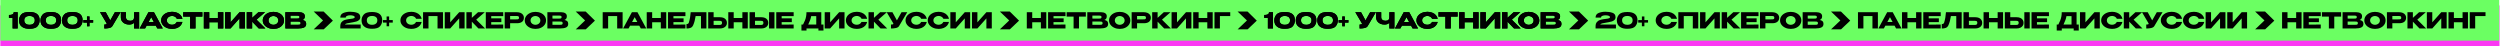
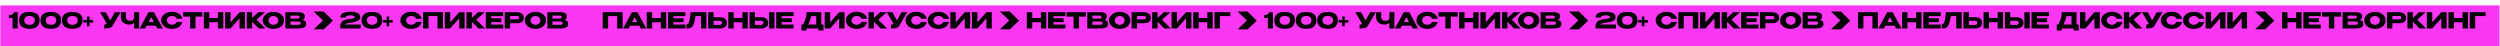
<svg xmlns="http://www.w3.org/2000/svg" width="4628" height="86" viewBox="0 0 4628 86" fill="none">
  <rect x="0.62" y="10" width="4626.41" height="75.182" fill="#FB37F3" />
-   <rect x="0.604" width="4625.96" height="75.182" fill="#6BFF62" />
-   <path d="M32.746 22.622V52.687H23.32V33.185H16.535V27.741C19.216 27.741 21.207 27.43 22.507 26.807C23.834 26.184 24.647 25.52 24.945 24.816C25.243 24.084 25.392 23.353 25.392 22.622H32.746ZM54.556 22.216C67.124 22.161 73.407 27.267 73.407 37.533C73.407 41.541 72.135 45.171 69.588 48.421C67.069 51.644 62.059 53.256 54.556 53.256C49.274 53.256 45.184 52.376 42.286 50.615C39.388 48.854 37.451 46.796 36.476 44.439C35.528 42.083 35.095 39.781 35.176 37.533C35.176 33.632 36.517 30.111 39.198 26.969C41.88 23.8 46.999 22.216 54.556 22.216ZM54.596 45.902C56.953 45.902 58.862 45.509 60.325 44.724C61.815 43.911 62.871 42.882 63.494 41.636C64.117 40.363 64.401 38.982 64.347 37.492C64.401 36.084 64.117 34.783 63.494 33.592C62.871 32.4 61.815 31.425 60.325 30.666C58.862 29.908 56.953 29.529 54.596 29.529C52.267 29.529 50.371 29.908 48.908 30.666C47.446 31.425 46.403 32.4 45.78 33.592C45.157 34.783 44.873 36.084 44.927 37.492C44.873 38.982 45.157 40.363 45.78 41.636C46.403 42.882 47.446 43.911 48.908 44.724C50.371 45.509 52.267 45.902 54.596 45.902ZM94.311 22.216C106.879 22.161 113.163 27.267 113.163 37.533C113.163 41.541 111.89 45.171 109.344 48.421C106.825 51.644 101.814 53.256 94.311 53.256C89.03 53.256 84.94 52.376 82.042 50.615C79.144 48.854 77.207 46.796 76.232 44.439C75.284 42.083 74.85 39.781 74.932 37.533C74.932 33.632 76.272 30.111 78.954 26.969C81.635 23.8 86.755 22.216 94.311 22.216ZM94.352 45.902C96.709 45.902 98.618 45.509 100.081 44.724C101.57 43.911 102.627 42.882 103.25 41.636C103.873 40.363 104.157 38.982 104.103 37.492C104.157 36.084 103.873 34.783 103.25 33.592C102.627 32.4 101.57 31.425 100.081 30.666C98.618 29.908 96.709 29.529 94.352 29.529C92.023 29.529 90.127 29.908 88.664 30.666C87.201 31.425 86.159 32.4 85.536 33.592C84.913 34.783 84.628 36.084 84.683 37.492C84.628 38.982 84.913 40.363 85.536 41.636C86.159 42.882 87.201 43.911 88.664 44.724C90.127 45.509 92.023 45.902 94.352 45.902ZM134.067 22.216C146.635 22.161 152.919 27.267 152.919 37.533C152.919 41.541 151.646 45.171 149.1 48.421C146.581 51.644 141.57 53.256 134.067 53.256C128.785 53.256 124.696 52.376 121.797 50.615C118.899 48.854 116.963 46.796 115.987 44.439C115.039 42.083 114.606 39.781 114.687 37.533C114.687 33.632 116.028 30.111 118.71 26.969C121.391 23.8 126.51 22.216 134.067 22.216ZM134.108 45.902C136.464 45.902 138.374 45.509 139.836 44.724C141.326 43.911 142.382 42.882 143.005 41.636C143.628 40.363 143.913 38.982 143.859 37.492C143.913 36.084 143.628 34.783 143.005 33.592C142.382 32.4 141.326 31.425 139.836 30.666C138.374 29.908 136.464 29.529 134.108 29.529C131.778 29.529 129.882 29.908 128.42 30.666C126.957 31.425 125.914 32.4 125.291 33.592C124.668 34.783 124.384 36.084 124.438 37.492C124.384 38.982 124.668 40.363 125.291 41.636C125.914 42.882 126.957 43.911 128.42 44.724C129.882 45.509 131.778 45.902 134.108 45.902ZM165.697 37.208H172.441V41.88H165.697V48.624H161.025V41.88H154.28V37.208H161.025V30.463H165.697V37.208ZM223.229 22.622L208.115 48.137C207.14 49.951 205.163 51.197 202.183 51.874C199.231 52.525 196.197 52.822 193.082 52.768V45.414C194.572 45.414 195.628 45.333 196.251 45.171C196.901 45.008 197.267 44.805 197.348 44.561C197.457 44.318 197.497 43.925 197.47 43.383L185.2 22.622H195.804L204.093 37.736L212.625 22.622H223.229ZM248.183 22.622H257.568V52.687H248.183V42.205C246.043 44.399 243.009 45.496 239.082 45.496C236.509 45.496 234.044 45.022 231.688 44.074C229.358 43.099 227.449 41.595 225.959 39.564C224.469 37.505 223.724 34.932 223.724 31.845V22.622H233.15V31.723C233.15 33.781 233.841 35.42 235.222 36.639C236.604 37.858 238.567 38.467 241.113 38.467C243.578 38.467 245.366 37.912 246.476 36.801C247.614 35.691 248.183 34.038 248.183 31.845V22.622ZM301.341 52.687H291.224L288.421 47.527H271.398L268.594 52.687H258.478L274.77 22.622H285.049L301.341 52.687ZM279.93 31.804L275.054 40.742H284.764L279.93 31.804ZM298.351 37.695C298.351 34.689 299.231 31.98 300.992 29.569C302.779 27.159 305.204 25.276 308.264 23.922C311.352 22.541 314.765 21.85 318.503 21.85C321.861 21.85 324.895 22.392 327.603 23.475C330.312 24.531 332.533 26.035 334.266 27.985C336 29.908 337.151 32.17 337.72 34.77H327.319C326.913 33.686 326.222 32.752 325.247 31.966C324.299 31.154 323.229 30.544 322.037 30.138C320.846 29.732 319.681 29.529 318.543 29.529C316.945 29.529 315.388 29.854 313.871 30.504C312.381 31.154 311.162 32.102 310.214 33.348C309.293 34.567 308.833 36.016 308.833 37.695C308.833 39.374 309.293 40.837 310.214 42.083C311.135 43.302 312.327 44.236 313.79 44.886C315.279 45.509 316.864 45.821 318.543 45.821C320.412 45.821 322.132 45.374 323.703 44.48C325.301 43.586 326.479 42.313 327.238 40.661H337.679C337.083 43.234 335.919 45.496 334.185 47.446C332.452 49.369 330.244 50.859 327.563 51.915C324.881 52.971 321.861 53.5 318.503 53.5C314.792 53.5 311.393 52.809 308.305 51.428C305.244 50.046 302.82 48.15 301.032 45.739C299.245 43.329 298.351 40.647 298.351 37.695ZM339.103 30.748V22.622H374.612L339.103 30.748ZM374.612 22.622V30.788H361.936V52.687H351.942V30.788H339.103V22.622H374.612ZM387.361 33.307H403.409V22.622H413.404V52.687H403.409V41.189H387.361V52.687H377.326V22.622H387.361V33.307ZM426.76 22.622V41.27L443.417 22.622H453.412V52.687H443.417V33.998L426.76 52.687H416.724V22.622H426.76ZM474.919 36.395L491.292 52.687H478.981L466.793 40.092V52.687H456.758V22.622H466.793V33.063L478.25 22.622H490.682L474.919 36.395ZM506.161 21.972C509.872 21.972 513.217 22.663 516.196 24.044C519.203 25.398 521.546 27.281 523.225 29.691C524.931 32.075 525.785 34.77 525.785 37.776C525.785 40.756 524.931 43.437 523.225 45.821C521.546 48.204 519.216 50.087 516.237 51.468C513.257 52.822 509.912 53.5 506.202 53.5C502.626 53.5 499.322 52.822 496.288 51.468C493.255 50.087 490.844 48.204 489.056 45.821C487.296 43.41 486.416 40.729 486.416 37.776C486.416 34.797 487.296 32.102 489.056 29.691C490.844 27.281 493.241 25.398 496.248 24.044C499.281 22.663 502.586 21.972 506.161 21.972ZM506.202 45.902C507.718 45.902 509.168 45.577 510.549 44.927C511.957 44.277 513.095 43.342 513.962 42.124C514.828 40.905 515.262 39.456 515.262 37.776C515.262 36.097 514.815 34.648 513.921 33.429C513.054 32.183 511.917 31.249 510.508 30.626C509.1 29.976 507.637 29.651 506.12 29.651C504.576 29.651 503.114 29.976 501.732 30.626C500.351 31.276 499.227 32.224 498.36 33.47C497.521 34.689 497.101 36.124 497.101 37.776C497.101 39.456 497.534 40.905 498.401 42.124C499.268 43.342 500.392 44.277 501.773 44.927C503.182 45.577 504.658 45.902 506.202 45.902ZM559.904 36.923C562.179 37.384 563.899 38.183 565.064 39.32C566.228 40.431 566.811 42.029 566.811 44.114V44.277C566.811 47.338 565.538 49.504 562.992 50.778C560.473 52.023 556.843 52.66 552.103 52.687H552.022H550.438H528.254V22.622H553.972C557.114 22.649 559.62 23.299 561.488 24.572C563.357 25.845 564.292 27.646 564.292 29.976V30.138C564.292 31.899 563.926 33.334 563.195 34.445C562.464 35.555 561.367 36.381 559.904 36.923ZM549.259 34.404C550.614 34.404 551.602 34.377 552.225 34.323C552.875 34.242 553.417 33.998 553.85 33.592C554.311 33.185 554.541 32.508 554.541 31.56C554.541 30.693 554.324 30.07 553.891 29.691C553.458 29.312 552.902 29.082 552.225 29.001C551.548 28.892 550.559 28.838 549.259 28.838H549.219H537.64V34.364C540.429 34.364 542.271 34.377 543.165 34.404H545.115H549.259ZM550.6 45.902C552.117 45.902 553.254 45.861 554.013 45.78C554.771 45.672 555.381 45.401 555.841 44.968C556.302 44.507 556.532 43.789 556.532 42.814C556.532 41.866 556.302 41.189 555.841 40.783C555.381 40.349 554.771 40.092 554.013 40.011C553.254 39.903 552.117 39.848 550.6 39.848H550.559H537.64V45.861C541.459 45.861 544.167 45.875 545.765 45.902C547.39 45.902 548.501 45.902 549.097 45.902H550.6Z" fill="black" />
-   <path d="M32.746 22.622V52.687H23.32V33.185H16.535V27.741C19.216 27.741 21.207 27.43 22.507 26.807C23.834 26.184 24.647 25.52 24.945 24.816C25.243 24.084 25.392 23.353 25.392 22.622H32.746ZM54.556 22.216C67.124 22.161 73.407 27.267 73.407 37.533C73.407 41.541 72.135 45.171 69.588 48.421C67.069 51.644 62.059 53.256 54.556 53.256C49.274 53.256 45.184 52.376 42.286 50.615C39.388 48.854 37.451 46.796 36.476 44.439C35.528 42.083 35.095 39.781 35.176 37.533C35.176 33.632 36.517 30.111 39.198 26.969C41.88 23.8 46.999 22.216 54.556 22.216ZM54.596 45.902C56.953 45.902 58.862 45.509 60.325 44.724C61.815 43.911 62.871 42.882 63.494 41.636C64.117 40.363 64.401 38.982 64.347 37.492C64.401 36.084 64.117 34.783 63.494 33.592C62.871 32.4 61.815 31.425 60.325 30.666C58.862 29.908 56.953 29.529 54.596 29.529C52.267 29.529 50.371 29.908 48.908 30.666C47.446 31.425 46.403 32.4 45.78 33.592C45.157 34.783 44.873 36.084 44.927 37.492C44.873 38.982 45.157 40.363 45.78 41.636C46.403 42.882 47.446 43.911 48.908 44.724C50.371 45.509 52.267 45.902 54.596 45.902ZM94.311 22.216C106.879 22.161 113.163 27.267 113.163 37.533C113.163 41.541 111.89 45.171 109.344 48.421C106.825 51.644 101.814 53.256 94.311 53.256C89.03 53.256 84.94 52.376 82.042 50.615C79.144 48.854 77.207 46.796 76.232 44.439C75.284 42.083 74.85 39.781 74.932 37.533C74.932 33.632 76.272 30.111 78.954 26.969C81.635 23.8 86.755 22.216 94.311 22.216ZM94.352 45.902C96.709 45.902 98.618 45.509 100.081 44.724C101.57 43.911 102.627 42.882 103.25 41.636C103.873 40.363 104.157 38.982 104.103 37.492C104.157 36.084 103.873 34.783 103.25 33.592C102.627 32.4 101.57 31.425 100.081 30.666C98.618 29.908 96.709 29.529 94.352 29.529C92.023 29.529 90.127 29.908 88.664 30.666C87.201 31.425 86.159 32.4 85.536 33.592C84.913 34.783 84.628 36.084 84.683 37.492C84.628 38.982 84.913 40.363 85.536 41.636C86.159 42.882 87.201 43.911 88.664 44.724C90.127 45.509 92.023 45.902 94.352 45.902ZM134.067 22.216C146.635 22.161 152.919 27.267 152.919 37.533C152.919 41.541 151.646 45.171 149.1 48.421C146.581 51.644 141.57 53.256 134.067 53.256C128.785 53.256 124.696 52.376 121.797 50.615C118.899 48.854 116.963 46.796 115.987 44.439C115.039 42.083 114.606 39.781 114.687 37.533C114.687 33.632 116.028 30.111 118.71 26.969C121.391 23.8 126.51 22.216 134.067 22.216ZM134.108 45.902C136.464 45.902 138.374 45.509 139.836 44.724C141.326 43.911 142.382 42.882 143.005 41.636C143.628 40.363 143.913 38.982 143.859 37.492C143.913 36.084 143.628 34.783 143.005 33.592C142.382 32.4 141.326 31.425 139.836 30.666C138.374 29.908 136.464 29.529 134.108 29.529C131.778 29.529 129.882 29.908 128.42 30.666C126.957 31.425 125.914 32.4 125.291 33.592C124.668 34.783 124.384 36.084 124.438 37.492C124.384 38.982 124.668 40.363 125.291 41.636C125.914 42.882 126.957 43.911 128.42 44.724C129.882 45.509 131.778 45.902 134.108 45.902ZM165.697 37.208H172.441V41.88H165.697V48.624H161.025V41.88H154.28V37.208H161.025V30.463H165.697V37.208ZM223.229 22.622L208.115 48.137C207.14 49.951 205.163 51.197 202.183 51.874C199.231 52.525 196.197 52.822 193.082 52.768V45.414C194.572 45.414 195.628 45.333 196.251 45.171C196.901 45.008 197.267 44.805 197.348 44.561C197.457 44.318 197.497 43.925 197.47 43.383L185.2 22.622H195.804L204.093 37.736L212.625 22.622H223.229ZM248.183 22.622H257.568V52.687H248.183V42.205C246.043 44.399 243.009 45.496 239.082 45.496C236.509 45.496 234.044 45.022 231.688 44.074C229.358 43.099 227.449 41.595 225.959 39.564C224.469 37.505 223.724 34.932 223.724 31.845V22.622H233.15V31.723C233.15 33.781 233.841 35.42 235.222 36.639C236.604 37.858 238.567 38.467 241.113 38.467C243.578 38.467 245.366 37.912 246.476 36.801C247.614 35.691 248.183 34.038 248.183 31.845V22.622ZM301.341 52.687H291.224L288.421 47.527H271.398L268.594 52.687H258.478L274.77 22.622H285.049L301.341 52.687ZM279.93 31.804L275.054 40.742H284.764L279.93 31.804ZM298.351 37.695C298.351 34.689 299.231 31.98 300.992 29.569C302.779 27.159 305.204 25.276 308.264 23.922C311.352 22.541 314.765 21.85 318.503 21.85C321.861 21.85 324.895 22.392 327.603 23.475C330.312 24.531 332.533 26.035 334.266 27.985C336 29.908 337.151 32.17 337.72 34.77H327.319C326.913 33.686 326.222 32.752 325.247 31.966C324.299 31.154 323.229 30.544 322.037 30.138C320.846 29.732 319.681 29.529 318.543 29.529C316.945 29.529 315.388 29.854 313.871 30.504C312.381 31.154 311.162 32.102 310.214 33.348C309.293 34.567 308.833 36.016 308.833 37.695C308.833 39.374 309.293 40.837 310.214 42.083C311.135 43.302 312.327 44.236 313.79 44.886C315.279 45.509 316.864 45.821 318.543 45.821C320.412 45.821 322.132 45.374 323.703 44.48C325.301 43.586 326.479 42.313 327.238 40.661H337.679C337.083 43.234 335.919 45.496 334.185 47.446C332.452 49.369 330.244 50.859 327.563 51.915C324.881 52.971 321.861 53.5 318.503 53.5C314.792 53.5 311.393 52.809 308.305 51.428C305.244 50.046 302.82 48.15 301.032 45.739C299.245 43.329 298.351 40.647 298.351 37.695ZM339.103 30.748V22.622H374.612L339.103 30.748ZM374.612 22.622V30.788H361.936V52.687H351.942V30.788H339.103V22.622H374.612ZM387.361 33.307H403.409V22.622H413.404V52.687H403.409V41.189H387.361V52.687H377.326V22.622H387.361V33.307ZM426.76 22.622V41.27L443.417 22.622H453.412V52.687H443.417V33.998L426.76 52.687H416.724V22.622H426.76ZM474.919 36.395L491.292 52.687H478.981L466.793 40.092V52.687H456.758V22.622H466.793V33.063L478.25 22.622H490.682L474.919 36.395ZM506.161 21.972C509.872 21.972 513.217 22.663 516.196 24.044C519.203 25.398 521.546 27.281 523.225 29.691C524.931 32.075 525.785 34.77 525.785 37.776C525.785 40.756 524.931 43.437 523.225 45.821C521.546 48.204 519.216 50.087 516.237 51.468C513.257 52.822 509.912 53.5 506.202 53.5C502.626 53.5 499.322 52.822 496.288 51.468C493.255 50.087 490.844 48.204 489.056 45.821C487.296 43.41 486.416 40.729 486.416 37.776C486.416 34.797 487.296 32.102 489.056 29.691C490.844 27.281 493.241 25.398 496.248 24.044C499.281 22.663 502.586 21.972 506.161 21.972ZM506.202 45.902C507.718 45.902 509.168 45.577 510.549 44.927C511.957 44.277 513.095 43.342 513.962 42.124C514.828 40.905 515.262 39.456 515.262 37.776C515.262 36.097 514.815 34.648 513.921 33.429C513.054 32.183 511.917 31.249 510.508 30.626C509.1 29.976 507.637 29.651 506.12 29.651C504.576 29.651 503.114 29.976 501.732 30.626C500.351 31.276 499.227 32.224 498.36 33.47C497.521 34.689 497.101 36.124 497.101 37.776C497.101 39.456 497.534 40.905 498.401 42.124C499.268 43.342 500.392 44.277 501.773 44.927C503.182 45.577 504.658 45.902 506.202 45.902ZM559.904 36.923C562.179 37.384 563.899 38.183 565.064 39.32C566.228 40.431 566.811 42.029 566.811 44.114V44.277C566.811 47.338 565.538 49.504 562.992 50.778C560.473 52.023 556.843 52.66 552.103 52.687H552.022H550.438H528.254V22.622H553.972C557.114 22.649 559.62 23.299 561.488 24.572C563.357 25.845 564.292 27.646 564.292 29.976V30.138C564.292 31.899 563.926 33.334 563.195 34.445C562.464 35.555 561.367 36.381 559.904 36.923ZM549.259 34.404C550.614 34.404 551.602 34.377 552.225 34.323C552.875 34.242 553.417 33.998 553.85 33.592C554.311 33.185 554.541 32.508 554.541 31.56C554.541 30.693 554.324 30.07 553.891 29.691C553.458 29.312 552.902 29.082 552.225 29.001C551.548 28.892 550.559 28.838 549.259 28.838H549.219H537.64V34.364C540.429 34.364 542.271 34.377 543.165 34.404H545.115H549.259ZM550.6 45.902C552.117 45.902 553.254 45.861 554.013 45.78C554.771 45.672 555.381 45.401 555.841 44.968C556.302 44.507 556.532 43.789 556.532 42.814C556.532 41.866 556.302 41.189 555.841 40.783C555.381 40.349 554.771 40.092 554.013 40.011C553.254 39.903 552.117 39.848 550.6 39.848H550.559H537.64V45.861C541.459 45.861 544.167 45.875 545.765 45.902C547.39 45.902 548.501 45.902 549.097 45.902H550.6Z" fill="black" />
+   <path d="M32.746 22.622V52.687H23.32V33.185H16.535V27.741C19.216 27.741 21.207 27.43 22.507 26.807C23.834 26.184 24.647 25.52 24.945 24.816C25.243 24.084 25.392 23.353 25.392 22.622H32.746ZM54.556 22.216C67.124 22.161 73.407 27.267 73.407 37.533C73.407 41.541 72.135 45.171 69.588 48.421C67.069 51.644 62.059 53.256 54.556 53.256C49.274 53.256 45.184 52.376 42.286 50.615C39.388 48.854 37.451 46.796 36.476 44.439C35.528 42.083 35.095 39.781 35.176 37.533C35.176 33.632 36.517 30.111 39.198 26.969C41.88 23.8 46.999 22.216 54.556 22.216ZM54.596 45.902C56.953 45.902 58.862 45.509 60.325 44.724C61.815 43.911 62.871 42.882 63.494 41.636C64.117 40.363 64.401 38.982 64.347 37.492C64.401 36.084 64.117 34.783 63.494 33.592C62.871 32.4 61.815 31.425 60.325 30.666C58.862 29.908 56.953 29.529 54.596 29.529C52.267 29.529 50.371 29.908 48.908 30.666C47.446 31.425 46.403 32.4 45.78 33.592C45.157 34.783 44.873 36.084 44.927 37.492C44.873 38.982 45.157 40.363 45.78 41.636C46.403 42.882 47.446 43.911 48.908 44.724C50.371 45.509 52.267 45.902 54.596 45.902ZM94.311 22.216C106.879 22.161 113.163 27.267 113.163 37.533C113.163 41.541 111.89 45.171 109.344 48.421C106.825 51.644 101.814 53.256 94.311 53.256C89.03 53.256 84.94 52.376 82.042 50.615C79.144 48.854 77.207 46.796 76.232 44.439C75.284 42.083 74.85 39.781 74.932 37.533C74.932 33.632 76.272 30.111 78.954 26.969C81.635 23.8 86.755 22.216 94.311 22.216ZM94.352 45.902C96.709 45.902 98.618 45.509 100.081 44.724C101.57 43.911 102.627 42.882 103.25 41.636C103.873 40.363 104.157 38.982 104.103 37.492C104.157 36.084 103.873 34.783 103.25 33.592C102.627 32.4 101.57 31.425 100.081 30.666C98.618 29.908 96.709 29.529 94.352 29.529C92.023 29.529 90.127 29.908 88.664 30.666C87.201 31.425 86.159 32.4 85.536 33.592C84.913 34.783 84.628 36.084 84.683 37.492C84.628 38.982 84.913 40.363 85.536 41.636C86.159 42.882 87.201 43.911 88.664 44.724C90.127 45.509 92.023 45.902 94.352 45.902ZM134.067 22.216C146.635 22.161 152.919 27.267 152.919 37.533C152.919 41.541 151.646 45.171 149.1 48.421C146.581 51.644 141.57 53.256 134.067 53.256C128.785 53.256 124.696 52.376 121.797 50.615C118.899 48.854 116.963 46.796 115.987 44.439C115.039 42.083 114.606 39.781 114.687 37.533C114.687 33.632 116.028 30.111 118.71 26.969C121.391 23.8 126.51 22.216 134.067 22.216ZM134.108 45.902C136.464 45.902 138.374 45.509 139.836 44.724C141.326 43.911 142.382 42.882 143.005 41.636C143.628 40.363 143.913 38.982 143.859 37.492C143.913 36.084 143.628 34.783 143.005 33.592C142.382 32.4 141.326 31.425 139.836 30.666C138.374 29.908 136.464 29.529 134.108 29.529C131.778 29.529 129.882 29.908 128.42 30.666C126.957 31.425 125.914 32.4 125.291 33.592C124.668 34.783 124.384 36.084 124.438 37.492C124.384 38.982 124.668 40.363 125.291 41.636C125.914 42.882 126.957 43.911 128.42 44.724C129.882 45.509 131.778 45.902 134.108 45.902ZM165.697 37.208H172.441V41.88H165.697V48.624H161.025V41.88H154.28V37.208H161.025V30.463H165.697V37.208ZM223.229 22.622L208.115 48.137C207.14 49.951 205.163 51.197 202.183 51.874C199.231 52.525 196.197 52.822 193.082 52.768V45.414C194.572 45.414 195.628 45.333 196.251 45.171C196.901 45.008 197.267 44.805 197.348 44.561C197.457 44.318 197.497 43.925 197.47 43.383L185.2 22.622H195.804L204.093 37.736L212.625 22.622H223.229ZM248.183 22.622H257.568V52.687H248.183V42.205C246.043 44.399 243.009 45.496 239.082 45.496C236.509 45.496 234.044 45.022 231.688 44.074C229.358 43.099 227.449 41.595 225.959 39.564C224.469 37.505 223.724 34.932 223.724 31.845V22.622H233.15V31.723C233.15 33.781 233.841 35.42 235.222 36.639C236.604 37.858 238.567 38.467 241.113 38.467C243.578 38.467 245.366 37.912 246.476 36.801C247.614 35.691 248.183 34.038 248.183 31.845V22.622ZM301.341 52.687H291.224L288.421 47.527H271.398L268.594 52.687H258.478L274.77 22.622H285.049L301.341 52.687ZM279.93 31.804L275.054 40.742H284.764L279.93 31.804ZM298.351 37.695C298.351 34.689 299.231 31.98 300.992 29.569C302.779 27.159 305.204 25.276 308.264 23.922C311.352 22.541 314.765 21.85 318.503 21.85C321.861 21.85 324.895 22.392 327.603 23.475C330.312 24.531 332.533 26.035 334.266 27.985C336 29.908 337.151 32.17 337.72 34.77H327.319C326.913 33.686 326.222 32.752 325.247 31.966C324.299 31.154 323.229 30.544 322.037 30.138C320.846 29.732 319.681 29.529 318.543 29.529C316.945 29.529 315.388 29.854 313.871 30.504C312.381 31.154 311.162 32.102 310.214 33.348C309.293 34.567 308.833 36.016 308.833 37.695C308.833 39.374 309.293 40.837 310.214 42.083C311.135 43.302 312.327 44.236 313.79 44.886C315.279 45.509 316.864 45.821 318.543 45.821C320.412 45.821 322.132 45.374 323.703 44.48C325.301 43.586 326.479 42.313 327.238 40.661H337.679C337.083 43.234 335.919 45.496 334.185 47.446C332.452 49.369 330.244 50.859 327.563 51.915C324.881 52.971 321.861 53.5 318.503 53.5C314.792 53.5 311.393 52.809 308.305 51.428C305.244 50.046 302.82 48.15 301.032 45.739C299.245 43.329 298.351 40.647 298.351 37.695ZM339.103 30.748V22.622H374.612L339.103 30.748M374.612 22.622V30.788H361.936V52.687H351.942V30.788H339.103V22.622H374.612ZM387.361 33.307H403.409V22.622H413.404V52.687H403.409V41.189H387.361V52.687H377.326V22.622H387.361V33.307ZM426.76 22.622V41.27L443.417 22.622H453.412V52.687H443.417V33.998L426.76 52.687H416.724V22.622H426.76ZM474.919 36.395L491.292 52.687H478.981L466.793 40.092V52.687H456.758V22.622H466.793V33.063L478.25 22.622H490.682L474.919 36.395ZM506.161 21.972C509.872 21.972 513.217 22.663 516.196 24.044C519.203 25.398 521.546 27.281 523.225 29.691C524.931 32.075 525.785 34.77 525.785 37.776C525.785 40.756 524.931 43.437 523.225 45.821C521.546 48.204 519.216 50.087 516.237 51.468C513.257 52.822 509.912 53.5 506.202 53.5C502.626 53.5 499.322 52.822 496.288 51.468C493.255 50.087 490.844 48.204 489.056 45.821C487.296 43.41 486.416 40.729 486.416 37.776C486.416 34.797 487.296 32.102 489.056 29.691C490.844 27.281 493.241 25.398 496.248 24.044C499.281 22.663 502.586 21.972 506.161 21.972ZM506.202 45.902C507.718 45.902 509.168 45.577 510.549 44.927C511.957 44.277 513.095 43.342 513.962 42.124C514.828 40.905 515.262 39.456 515.262 37.776C515.262 36.097 514.815 34.648 513.921 33.429C513.054 32.183 511.917 31.249 510.508 30.626C509.1 29.976 507.637 29.651 506.12 29.651C504.576 29.651 503.114 29.976 501.732 30.626C500.351 31.276 499.227 32.224 498.36 33.47C497.521 34.689 497.101 36.124 497.101 37.776C497.101 39.456 497.534 40.905 498.401 42.124C499.268 43.342 500.392 44.277 501.773 44.927C503.182 45.577 504.658 45.902 506.202 45.902ZM559.904 36.923C562.179 37.384 563.899 38.183 565.064 39.32C566.228 40.431 566.811 42.029 566.811 44.114V44.277C566.811 47.338 565.538 49.504 562.992 50.778C560.473 52.023 556.843 52.66 552.103 52.687H552.022H550.438H528.254V22.622H553.972C557.114 22.649 559.62 23.299 561.488 24.572C563.357 25.845 564.292 27.646 564.292 29.976V30.138C564.292 31.899 563.926 33.334 563.195 34.445C562.464 35.555 561.367 36.381 559.904 36.923ZM549.259 34.404C550.614 34.404 551.602 34.377 552.225 34.323C552.875 34.242 553.417 33.998 553.85 33.592C554.311 33.185 554.541 32.508 554.541 31.56C554.541 30.693 554.324 30.07 553.891 29.691C553.458 29.312 552.902 29.082 552.225 29.001C551.548 28.892 550.559 28.838 549.259 28.838H549.219H537.64V34.364C540.429 34.364 542.271 34.377 543.165 34.404H545.115H549.259ZM550.6 45.902C552.117 45.902 553.254 45.861 554.013 45.78C554.771 45.672 555.381 45.401 555.841 44.968C556.302 44.507 556.532 43.789 556.532 42.814C556.532 41.866 556.302 41.189 555.841 40.783C555.381 40.349 554.771 40.092 554.013 40.011C553.254 39.903 552.117 39.848 550.6 39.848H550.559H537.64V45.861C541.459 45.861 544.167 45.875 545.765 45.902C547.39 45.902 548.501 45.902 549.097 45.902H550.6Z" fill="black" />
  <path d="M616.225 38.207L599.214 54.345L580.676 54.359L597.991 37.88L580.675 21.348H599.048L616.225 38.207Z" fill="black" />
  <path d="M667.681 45.455V52.687H629.937V48.827C629.937 45.36 630.749 42.706 632.374 40.864C633.999 38.995 635.801 37.749 637.778 37.126C639.782 36.476 642.234 35.921 645.132 35.461C646.269 35.271 647.515 35.108 648.87 34.973C650.657 34.756 652.052 34.553 653.054 34.364C654.084 34.174 654.937 33.876 655.614 33.47C656.291 33.036 656.63 32.468 656.63 31.763C656.63 30.572 655.803 29.705 654.151 29.163C652.499 28.594 650.495 28.31 648.138 28.31C645.89 28.337 643.981 28.703 642.41 29.407C640.839 30.084 640.053 31.14 640.053 32.576H629.937C629.937 28.405 631.819 25.561 635.584 24.044C639.349 22.5 643.534 21.728 648.138 21.728C653.041 21.728 657.388 22.378 661.18 23.678C664.999 24.978 666.909 27.701 666.909 31.845C666.909 34.011 666.191 35.745 664.755 37.045C663.32 38.318 661.695 39.225 659.88 39.767C658.092 40.309 656.088 40.769 653.867 41.148L652.567 41.392C652.431 41.392 651.998 41.46 651.267 41.595C647.664 42.11 644.685 42.665 642.328 43.261C639.999 43.83 638.834 44.561 638.834 45.455H667.681ZM688.709 22.216C701.277 22.161 707.561 27.267 707.561 37.533C707.561 41.541 706.288 45.171 703.742 48.421C701.223 51.644 696.212 53.256 688.709 53.256C683.428 53.256 679.338 52.376 676.439 50.615C673.541 48.854 671.605 46.796 670.63 44.439C669.682 42.083 669.248 39.781 669.329 37.533C669.329 33.632 670.67 30.111 673.352 26.969C676.033 23.8 681.152 22.216 688.709 22.216ZM688.75 45.902C691.106 45.902 693.016 45.509 694.479 44.724C695.968 43.911 697.025 42.882 697.648 41.636C698.271 40.363 698.555 38.982 698.501 37.492C698.555 36.084 698.271 34.783 697.648 33.592C697.025 32.4 695.968 31.425 694.479 30.666C693.016 29.908 691.106 29.529 688.75 29.529C686.421 29.529 684.525 29.908 683.062 30.666C681.599 31.425 680.556 32.4 679.934 33.592C679.311 34.783 679.026 36.084 679.08 37.492C679.026 38.982 679.311 40.363 679.934 41.636C680.556 42.882 681.599 43.911 683.062 44.724C684.525 45.509 686.421 45.902 688.75 45.902ZM720.339 37.208H727.084V41.88H720.339V48.624H715.667V41.88H708.923V37.208H715.667V30.463H720.339V37.208ZM741.264 37.695C741.264 34.689 742.145 31.98 743.905 29.569C745.693 27.159 748.117 25.276 751.178 23.922C754.266 22.541 757.678 21.85 761.416 21.85C764.775 21.85 767.808 22.392 770.517 23.475C773.226 24.531 775.447 26.035 777.18 27.985C778.914 29.908 780.065 32.17 780.634 34.77H770.233C769.826 33.686 769.136 32.752 768.161 31.966C767.213 31.154 766.143 30.544 764.951 30.138C763.759 29.732 762.594 29.529 761.457 29.529C759.859 29.529 758.301 29.854 756.785 30.504C755.295 31.154 754.076 32.102 753.128 33.348C752.207 34.567 751.747 36.016 751.747 37.695C751.747 39.374 752.207 40.837 753.128 42.083C754.049 43.302 755.241 44.236 756.703 44.886C758.193 45.509 759.778 45.821 761.457 45.821C763.326 45.821 765.046 45.374 766.617 44.48C768.215 43.586 769.393 42.313 770.151 40.661H780.593C779.997 43.234 778.832 45.496 777.099 47.446C775.365 49.369 773.158 50.859 770.476 51.915C767.795 52.971 764.775 53.5 761.416 53.5C757.706 53.5 754.306 52.809 751.218 51.428C748.158 50.046 745.734 48.15 743.946 45.739C742.158 43.329 741.264 40.647 741.264 37.695ZM820.033 22.622V52.687H809.957V29.732H793.218V52.687H783.142V22.622H820.033ZM833.409 22.622V41.27L850.067 22.622H860.061V52.687H850.067V33.998L833.409 52.687H823.374V22.622H833.409ZM881.568 36.395L897.941 52.687H885.631L873.442 40.092V52.687H863.407V22.622H873.442V33.063L884.9 22.622H897.332L881.568 36.395ZM928.12 40.986H909.349V45.577L931.533 45.414V52.687H899.314V22.622H931.533L931.573 29.894H909.349V33.876H928.12V40.986ZM957.02 22.622C959.539 22.622 961.76 23.042 963.683 23.881C965.633 24.721 967.137 25.899 968.193 27.416C969.276 28.906 969.818 30.639 969.818 32.617V32.779C969.818 36.029 968.708 38.548 966.487 40.336C964.265 42.096 961.232 42.977 957.386 42.977H944.344V52.687H934.309V22.622H957.02ZM955.232 35.867C956.641 35.867 957.684 35.826 958.361 35.745C959.065 35.664 959.647 35.406 960.108 34.973C960.568 34.54 960.799 33.822 960.799 32.82C960.799 31.79 960.568 31.046 960.108 30.585C959.647 30.125 959.051 29.84 958.32 29.732C957.589 29.624 956.56 29.569 955.232 29.569H953.892C953.35 29.569 952.402 29.583 951.048 29.61C949.693 29.61 947.459 29.61 944.344 29.61V35.867H955.192H955.232ZM991.211 21.972C994.922 21.972 998.267 22.663 1001.25 24.044C1004.25 25.398 1006.6 27.281 1008.27 29.691C1009.98 32.075 1010.83 34.77 1010.83 37.776C1010.83 40.756 1009.98 43.437 1008.27 45.821C1006.6 48.204 1004.27 50.087 1001.29 51.468C998.307 52.822 994.962 53.5 991.251 53.5C987.676 53.5 984.372 52.822 981.338 51.468C978.305 50.087 975.894 48.204 974.106 45.821C972.346 43.41 971.465 40.729 971.465 37.776C971.465 34.797 972.346 32.102 974.106 29.691C975.894 27.281 978.291 25.398 981.298 24.044C984.331 22.663 987.636 21.972 991.211 21.972ZM991.251 45.902C992.768 45.902 994.217 45.577 995.599 44.927C997.007 44.277 998.145 43.342 999.012 42.124C999.878 40.905 1000.31 39.456 1000.31 37.776C1000.31 36.097 999.865 34.648 998.971 33.429C998.104 32.183 996.967 31.249 995.558 30.626C994.15 29.976 992.687 29.651 991.17 29.651C989.626 29.651 988.164 29.976 986.782 30.626C985.401 31.276 984.277 32.224 983.41 33.47C982.571 34.689 982.151 36.124 982.151 37.776C982.151 39.456 982.584 40.905 983.451 42.124C984.318 43.342 985.442 44.277 986.823 44.927C988.231 45.577 989.708 45.902 991.251 45.902ZM1044.95 36.923C1047.23 37.384 1048.95 38.183 1050.11 39.32C1051.28 40.431 1051.86 42.029 1051.86 44.114V44.277C1051.86 47.338 1050.59 49.504 1048.04 50.778C1045.52 52.023 1041.89 52.66 1037.15 52.687H1037.07H1035.49H1013.3V22.622H1039.02C1042.16 22.649 1044.67 23.299 1046.54 24.572C1048.41 25.845 1049.34 27.646 1049.34 29.976V30.138C1049.34 31.899 1048.98 33.334 1048.24 34.445C1047.51 35.555 1046.42 36.381 1044.95 36.923ZM1034.31 34.404C1035.66 34.404 1036.65 34.377 1037.28 34.323C1037.93 34.242 1038.47 33.998 1038.9 33.592C1039.36 33.185 1039.59 32.508 1039.59 31.56C1039.59 30.693 1039.37 30.07 1038.94 29.691C1038.51 29.312 1037.95 29.082 1037.28 29.001C1036.6 28.892 1035.61 28.838 1034.31 28.838H1034.27H1022.69V34.364C1025.48 34.364 1027.32 34.377 1028.21 34.404H1030.17H1034.31ZM1035.65 45.902C1037.17 45.902 1038.3 45.861 1039.06 45.78C1039.82 45.672 1040.43 45.401 1040.89 44.968C1041.35 44.507 1041.58 43.789 1041.58 42.814C1041.58 41.866 1041.35 41.189 1040.89 40.783C1040.43 40.349 1039.82 40.092 1039.06 40.011C1038.3 39.903 1037.17 39.848 1035.65 39.848H1035.61H1022.69V45.861C1026.51 45.861 1029.22 45.875 1030.82 45.902C1032.44 45.902 1033.55 45.902 1034.15 45.902H1035.65Z" fill="black" />
-   <path d="M1101.33 38.207L1084.32 54.345L1065.79 54.359L1083.1 37.88L1065.78 21.348H1084.16L1101.33 38.207Z" fill="black" />
  <path d="M1152.59 22.621V52.687H1142.51V29.731H1125.77V52.687H1115.7V22.621H1152.59ZM1196.35 52.687H1186.24L1183.43 47.527H1166.41L1163.61 52.687H1153.49L1169.78 22.621H1180.06L1196.35 52.687ZM1174.94 31.803L1170.07 40.742H1179.78L1174.94 31.803ZM1207.27 33.307H1223.32V22.621H1233.31V52.687H1223.32V41.189H1207.27V52.687H1197.23V22.621H1207.27V33.307ZM1265.44 40.986H1246.67V45.577L1268.85 45.414V52.687H1236.63V22.621H1268.85L1268.89 29.894H1246.67V33.876H1265.44V40.986ZM1307.7 22.621V52.687H1297.67V29.731H1287.75C1287.16 33.28 1286.54 36.327 1285.89 38.873C1285.24 41.392 1284.31 44.033 1283.12 46.795C1281.9 49.368 1280.2 51.007 1278 51.711C1275.84 52.389 1274.13 52.714 1272.88 52.687C1271.67 52.687 1270.97 52.687 1270.81 52.687V44.601C1272.11 44.601 1273.1 44.358 1273.78 43.87C1274.46 43.355 1274.94 42.651 1275.24 41.757C1277 36.015 1278.13 29.637 1278.61 22.621H1307.7ZM1332.84 31.885C1335.41 31.885 1337.66 32.291 1339.59 33.104C1341.51 33.916 1343 35.108 1344.05 36.679C1345.14 38.25 1345.68 40.132 1345.68 42.326V42.489C1345.68 44.493 1345.14 46.267 1344.05 47.811C1343 49.355 1341.49 50.56 1339.54 51.427C1337.62 52.267 1335.4 52.687 1332.88 52.687H1311.02V22.621H1321.06V31.885H1332.76H1332.84ZM1331.62 46.186C1333.3 46.186 1334.55 45.929 1335.36 45.414C1336.2 44.899 1336.62 43.857 1336.62 42.286C1336.62 41.175 1336.42 40.349 1336.01 39.807C1335.6 39.266 1335.06 38.913 1334.38 38.751C1333.71 38.588 1332.79 38.507 1331.62 38.507H1331.58H1321.06V46.145C1324.25 46.145 1326.49 46.159 1327.76 46.186C1329.06 46.186 1329.94 46.186 1330.4 46.186H1331.62ZM1358.24 33.307H1374.28V22.621H1384.28V52.687H1374.28V41.189H1358.24V52.687H1348.2V22.621H1358.24V33.307ZM1409.42 31.885C1411.99 31.885 1414.24 32.291 1416.16 33.104C1418.08 33.916 1419.57 35.108 1420.63 36.679C1421.71 38.25 1422.25 40.132 1422.25 42.326V42.489C1422.25 44.493 1421.71 46.267 1420.63 47.811C1419.57 49.355 1418.07 50.56 1416.12 51.427C1414.2 52.267 1411.98 52.687 1409.46 52.687H1387.6V22.621H1397.63V31.885H1409.42ZM1423.68 52.687V22.621H1433.67V52.687H1423.68ZM1408.2 46.186C1409.88 46.186 1411.12 45.929 1411.94 45.414C1412.77 44.899 1413.19 43.857 1413.19 42.286C1413.19 41.175 1412.99 40.349 1412.59 39.807C1412.18 39.266 1411.64 38.913 1410.96 38.751C1410.28 38.588 1409.36 38.507 1408.2 38.507H1408.16H1397.63V46.145C1400.83 46.145 1403.06 46.159 1404.34 46.186C1405.64 46.186 1406.52 46.186 1406.98 46.186H1408.2ZM1465.8 40.986H1447.03V45.577L1469.21 45.414V52.687H1437V22.621H1469.21L1469.25 29.894H1447.03V33.876H1465.8V40.986ZM1520.4 45.373H1524.42V56.587H1515.04V52.727L1493.01 52.687V56.587H1483.63V45.373H1486.64C1488.1 42.529 1489.28 39.983 1490.17 37.735C1491.06 35.487 1491.74 33.144 1492.2 30.706C1492.69 28.242 1492.93 25.547 1492.93 22.621H1520.36L1520.4 45.373ZM1501.67 29.813C1501.23 32.413 1500.57 34.905 1499.68 37.288C1498.81 39.672 1497.66 42.367 1496.22 45.373H1511.05V29.853L1501.67 29.813ZM1536.74 22.621V41.27L1553.4 22.621H1563.39V52.687H1553.4V33.997L1536.74 52.687H1526.7V22.621H1536.74ZM1565.92 37.695C1565.92 34.688 1566.8 31.98 1568.57 29.569C1570.35 27.158 1572.78 25.276 1575.84 23.922C1578.93 22.54 1582.34 21.849 1586.08 21.849C1589.43 21.849 1592.47 22.391 1595.18 23.475C1597.89 24.531 1600.11 26.034 1601.84 27.984C1603.57 29.907 1604.72 32.169 1605.29 34.769H1594.89C1594.49 33.686 1593.8 32.752 1592.82 31.966C1591.87 31.153 1590.8 30.544 1589.61 30.138C1588.42 29.731 1587.25 29.528 1586.12 29.528C1584.52 29.528 1582.96 29.853 1581.44 30.503C1579.95 31.153 1578.74 32.101 1577.79 33.347C1576.87 34.566 1576.41 36.015 1576.41 37.695C1576.41 39.374 1576.87 40.837 1577.79 42.083C1578.71 43.301 1579.9 44.236 1581.36 44.886C1582.85 45.509 1584.44 45.82 1586.12 45.82C1587.99 45.82 1589.71 45.373 1591.28 44.48C1592.87 43.586 1594.05 42.313 1594.81 40.66H1605.25C1604.66 43.234 1603.49 45.495 1601.76 47.445C1600.03 49.368 1597.82 50.858 1595.14 51.915C1592.46 52.971 1589.43 53.499 1586.08 53.499C1582.37 53.499 1578.97 52.808 1575.88 51.427C1572.82 50.046 1570.39 48.15 1568.61 45.739C1566.82 43.328 1565.92 40.647 1565.92 37.695ZM1625.96 36.395L1642.34 52.687H1630.03L1617.84 40.092V52.687H1607.8V22.621H1617.84V33.063L1629.29 22.621H1641.73L1625.96 36.395ZM1679.5 22.621L1664.39 48.136C1663.41 49.951 1661.44 51.197 1658.46 51.874C1655.5 52.524 1652.47 52.822 1649.36 52.768V45.414C1650.85 45.414 1651.9 45.333 1652.53 45.17C1653.18 45.008 1653.54 44.805 1653.62 44.561C1653.73 44.317 1653.77 43.924 1653.74 43.383L1641.47 22.621H1652.08L1660.37 37.735L1668.9 22.621H1679.5ZM1676.34 37.695C1676.34 34.688 1677.22 31.98 1678.98 29.569C1680.77 27.158 1683.2 25.276 1686.26 23.922C1689.34 22.54 1692.76 21.849 1696.5 21.849C1699.85 21.849 1702.89 22.391 1705.6 23.475C1708.3 24.531 1710.53 26.034 1712.26 27.984C1713.99 29.907 1715.14 32.169 1715.71 34.769H1705.31C1704.91 33.686 1704.21 32.752 1703.24 31.966C1702.29 31.153 1701.22 30.544 1700.03 30.138C1698.84 29.731 1697.67 29.528 1696.54 29.528C1694.94 29.528 1693.38 29.853 1691.86 30.503C1690.37 31.153 1689.16 32.101 1688.21 33.347C1687.29 34.566 1686.83 36.015 1686.83 37.695C1686.83 39.374 1687.29 40.837 1688.21 42.083C1689.13 43.301 1690.32 44.236 1691.78 44.886C1693.27 45.509 1694.86 45.82 1696.54 45.82C1698.41 45.82 1700.12 45.373 1701.7 44.48C1703.29 43.586 1704.47 42.313 1705.23 40.66H1715.67C1715.08 43.234 1713.91 45.495 1712.18 47.445C1710.44 49.368 1708.24 50.858 1705.56 51.915C1702.87 52.971 1699.85 53.499 1696.5 53.499C1692.78 53.499 1689.39 52.808 1686.3 51.427C1683.24 50.046 1680.81 48.15 1679.03 45.739C1677.24 43.328 1676.34 40.647 1676.34 37.695ZM1717.41 37.695C1717.41 34.688 1718.29 31.98 1720.05 29.569C1721.84 27.158 1724.26 25.276 1727.32 23.922C1730.41 22.54 1733.82 21.849 1737.56 21.849C1740.92 21.849 1743.95 22.391 1746.66 23.475C1749.37 24.531 1751.59 26.034 1753.32 27.984C1755.06 29.907 1756.21 32.169 1756.78 34.769H1746.38C1745.97 33.686 1745.28 32.752 1744.3 31.966C1743.36 31.153 1742.29 30.544 1741.1 30.138C1739.9 29.731 1738.74 29.528 1737.6 29.528C1736 29.528 1734.45 29.853 1732.93 30.503C1731.44 31.153 1730.22 32.101 1729.27 33.347C1728.35 34.566 1727.89 36.015 1727.89 37.695C1727.89 39.374 1728.35 40.837 1729.27 42.083C1730.19 43.301 1731.38 44.236 1732.85 44.886C1734.34 45.509 1735.92 45.82 1737.6 45.82C1739.47 45.82 1741.19 45.373 1742.76 44.48C1744.36 43.586 1745.54 42.313 1746.3 40.66H1756.74C1756.14 43.234 1754.98 45.495 1753.24 47.445C1751.51 49.368 1749.3 50.858 1746.62 51.915C1743.94 52.971 1740.92 53.499 1737.56 53.499C1733.85 53.499 1730.45 52.808 1727.36 51.427C1724.3 50.046 1721.88 48.15 1720.09 45.739C1718.3 43.328 1717.41 40.647 1717.41 37.695ZM1769.32 22.621V41.27L1785.98 22.621H1795.97V52.687H1785.98V33.997L1769.32 52.687H1759.29V22.621H1769.32ZM1809.35 22.621V41.27L1826.01 22.621H1836.01V52.687H1826.01V33.997L1809.35 52.687H1799.32V22.621H1809.35Z" fill="black" />
  <path d="M1886.44 38.207L1869.43 54.345L1850.89 54.359L1868.21 37.88L1850.89 21.348H1869.27L1886.44 38.207Z" fill="black" />
  <path d="M1910.84 33.307H1926.89V22.622H1936.88V52.687H1926.89V41.189H1910.84V52.687H1900.81V22.622H1910.84V33.307ZM1969.01 40.986H1950.24V45.577L1972.42 45.414V52.687H1940.2V22.622H1972.42L1972.46 29.894H1950.24V33.876H1969.01V40.986ZM1974.59 30.748V22.622H2010.1L1974.59 30.748ZM2010.1 22.622V30.788H1997.42V52.687H1987.43V30.788H1974.59V22.622H2010.1ZM2044.46 36.923C2046.74 37.384 2048.46 38.183 2049.62 39.32C2050.79 40.431 2051.37 42.029 2051.37 44.114V44.277C2051.37 47.338 2050.1 49.504 2047.55 50.778C2045.03 52.023 2041.4 52.66 2036.66 52.687H2036.58H2035H2012.81V22.622H2038.53C2041.67 22.649 2044.18 23.299 2046.05 24.572C2047.92 25.845 2048.85 27.646 2048.85 29.976V30.138C2048.85 31.899 2048.48 33.334 2047.75 34.445C2047.02 35.555 2045.92 36.381 2044.46 36.923ZM2033.82 34.404C2035.17 34.404 2036.16 34.377 2036.78 34.323C2037.43 34.242 2037.98 33.998 2038.41 33.592C2038.87 33.185 2039.1 32.508 2039.1 31.56C2039.1 30.693 2038.88 30.07 2038.45 29.691C2038.02 29.312 2037.46 29.082 2036.78 29.001C2036.11 28.892 2035.12 28.838 2033.82 28.838H2033.78H2022.2V34.364C2024.99 34.364 2026.83 34.377 2027.72 34.404H2029.67H2033.82ZM2035.16 45.902C2036.68 45.902 2037.81 45.861 2038.57 45.78C2039.33 45.672 2039.94 45.401 2040.4 44.968C2040.86 44.507 2041.09 43.789 2041.09 42.814C2041.09 41.866 2040.86 41.189 2040.4 40.783C2039.94 40.349 2039.33 40.092 2038.57 40.011C2037.81 39.903 2036.68 39.848 2035.16 39.848H2035.12H2022.2V45.861C2026.02 45.861 2028.73 45.875 2030.32 45.902C2031.95 45.902 2033.06 45.902 2033.66 45.902H2035.16ZM2072.81 21.972C2076.52 21.972 2079.87 22.663 2082.84 24.044C2085.85 25.398 2088.19 27.281 2089.87 29.691C2091.58 32.075 2092.43 34.77 2092.43 37.776C2092.43 40.756 2091.58 43.437 2089.87 45.821C2088.19 48.204 2085.86 50.087 2082.89 51.468C2079.91 52.822 2076.56 53.5 2072.85 53.5C2069.27 53.5 2065.97 52.822 2062.94 51.468C2059.9 50.087 2057.49 48.204 2055.7 45.821C2053.94 43.41 2053.06 40.729 2053.06 37.776C2053.06 34.797 2053.94 32.102 2055.7 29.691C2057.49 27.281 2059.89 25.398 2062.9 24.044C2065.93 22.663 2069.23 21.972 2072.81 21.972ZM2072.85 45.902C2074.37 45.902 2075.82 45.577 2077.2 44.927C2078.61 44.277 2079.74 43.342 2080.61 42.124C2081.48 40.905 2081.91 39.456 2081.91 37.776C2081.91 36.097 2081.46 34.648 2080.57 33.429C2079.7 32.183 2078.57 31.249 2077.16 30.626C2075.75 29.976 2074.29 29.651 2072.77 29.651C2071.22 29.651 2069.76 29.976 2068.38 30.626C2067 31.276 2065.88 32.224 2065.01 33.47C2064.17 34.689 2063.75 36.124 2063.75 37.776C2063.75 39.456 2064.18 40.905 2065.05 42.124C2065.92 43.342 2067.04 44.277 2068.42 44.927C2069.83 45.577 2071.31 45.902 2072.85 45.902ZM2117.61 22.622C2120.13 22.622 2122.35 23.042 2124.28 23.881C2126.23 24.721 2127.73 25.899 2128.79 27.416C2129.87 28.906 2130.41 30.639 2130.41 32.617V32.779C2130.41 36.029 2129.3 38.548 2127.08 40.336C2124.86 42.096 2121.83 42.977 2117.98 42.977H2104.94V52.687H2094.9V22.622H2117.61ZM2115.83 35.867C2117.23 35.867 2118.28 35.826 2118.95 35.745C2119.66 35.664 2120.24 35.406 2120.7 34.973C2121.16 34.54 2121.39 33.822 2121.39 32.82C2121.39 31.79 2121.16 31.046 2120.7 30.585C2120.24 30.125 2119.65 29.84 2118.91 29.732C2118.18 29.624 2117.15 29.569 2115.83 29.569H2114.49C2113.94 29.569 2113 29.583 2111.64 29.61C2110.29 29.61 2108.05 29.61 2104.94 29.61V35.867H2115.79H2115.83ZM2151.07 36.395L2167.45 52.687H2155.14L2142.95 40.092V52.687H2132.91V22.622H2142.95V33.063L2154.41 22.622H2166.84L2151.07 36.395ZM2178.86 22.622V41.27L2195.51 22.622H2205.51V52.687H2195.51V33.998L2178.86 52.687H2168.82V22.622H2178.86ZM2218.89 33.307H2234.94V22.622H2244.93V52.687H2234.94V41.189H2218.89V52.687H2208.85V22.622H2218.89V33.307ZM2277.42 22.622V29.732H2258.29V52.687H2248.25V22.622H2277.42Z" fill="black" />
  <path d="M2326.55 38.207L2309.54 54.345L2291.01 54.359L2308.32 37.88L2291 21.348H2309.38L2326.55 38.207Z" fill="black" />
-   <path d="M2356.52 22.621V52.687H2347.09V33.185H2340.31V27.741C2342.99 27.741 2344.98 27.429 2346.28 26.806C2347.61 26.183 2348.42 25.52 2348.72 24.815C2349.01 24.084 2349.16 23.353 2349.16 22.621H2356.52ZM2378.33 22.215C2390.9 22.161 2397.18 27.267 2397.18 37.532C2397.18 41.541 2395.91 45.17 2393.36 48.42C2390.84 51.644 2385.83 53.255 2378.33 53.255C2373.05 53.255 2368.96 52.375 2366.06 50.614C2363.16 48.854 2361.22 46.795 2360.25 44.439C2359.3 42.083 2358.87 39.78 2358.95 37.532C2358.95 33.632 2360.29 30.111 2362.97 26.969C2365.65 23.8 2370.77 22.215 2378.33 22.215ZM2378.37 45.902C2380.72 45.902 2382.63 45.509 2384.1 44.723C2385.59 43.911 2386.64 42.882 2387.27 41.636C2387.89 40.362 2388.17 38.981 2388.12 37.492C2388.17 36.083 2387.89 34.783 2387.27 33.591C2386.64 32.399 2385.59 31.424 2384.1 30.666C2382.63 29.907 2380.72 29.528 2378.37 29.528C2376.04 29.528 2374.14 29.907 2372.68 30.666C2371.22 31.424 2370.17 32.399 2369.55 33.591C2368.93 34.783 2368.64 36.083 2368.7 37.492C2368.64 38.981 2368.93 40.362 2369.55 41.636C2370.17 42.882 2371.22 43.911 2372.68 44.723C2374.14 45.509 2376.04 45.902 2378.37 45.902ZM2418.08 22.215C2430.65 22.161 2436.93 27.267 2436.93 37.532C2436.93 41.541 2435.66 45.17 2433.12 48.42C2430.6 51.644 2425.59 53.255 2418.08 53.255C2412.8 53.255 2408.71 52.375 2405.81 50.614C2402.92 48.854 2400.98 46.795 2400 44.439C2399.06 42.083 2398.62 39.78 2398.7 37.532C2398.7 33.632 2400.04 30.111 2402.73 26.969C2405.41 23.8 2410.53 22.215 2418.08 22.215ZM2418.12 45.902C2420.48 45.902 2422.39 45.509 2423.85 44.723C2425.34 43.911 2426.4 42.882 2427.02 41.636C2427.64 40.362 2427.93 38.981 2427.87 37.492C2427.93 36.083 2427.64 34.783 2427.02 33.591C2426.4 32.399 2425.34 31.424 2423.85 30.666C2422.39 29.907 2420.48 29.528 2418.12 29.528C2415.79 29.528 2413.9 29.907 2412.44 30.666C2410.97 31.424 2409.93 32.399 2409.31 33.591C2408.68 34.783 2408.4 36.083 2408.45 37.492C2408.4 38.981 2408.68 40.362 2409.31 41.636C2409.93 42.882 2410.97 43.911 2412.44 44.723C2413.9 45.509 2415.79 45.902 2418.12 45.902ZM2457.84 22.215C2470.41 22.161 2476.69 27.267 2476.69 37.532C2476.69 41.541 2475.42 45.17 2472.87 48.42C2470.35 51.644 2465.34 53.255 2457.84 53.255C2452.56 53.255 2448.47 52.375 2445.57 50.614C2442.67 48.854 2440.73 46.795 2439.76 44.439C2438.81 42.083 2438.38 39.78 2438.46 37.532C2438.46 33.632 2439.8 30.111 2442.48 26.969C2445.16 23.8 2450.28 22.215 2457.84 22.215ZM2457.88 45.902C2460.24 45.902 2462.15 45.509 2463.61 44.723C2465.1 43.911 2466.15 42.882 2466.78 41.636C2467.4 40.362 2467.68 38.981 2467.63 37.492C2467.68 36.083 2467.4 34.783 2466.78 33.591C2466.15 32.399 2465.1 31.424 2463.61 30.666C2462.15 29.907 2460.24 29.528 2457.88 29.528C2455.55 29.528 2453.65 29.907 2452.19 30.666C2450.73 31.424 2449.69 32.399 2449.06 33.591C2448.44 34.783 2448.16 36.083 2448.21 37.492C2448.16 38.981 2448.44 40.362 2449.06 41.636C2449.69 42.882 2450.73 43.911 2452.19 44.723C2453.65 45.509 2455.55 45.902 2457.88 45.902ZM2489.47 37.207H2496.21V41.879H2489.47V48.624H2484.8V41.879H2478.05V37.207H2484.8V30.463H2489.47V37.207ZM2547 22.621L2531.89 48.136C2530.91 49.951 2528.93 51.197 2525.95 51.874C2523 52.524 2519.97 52.822 2516.85 52.768V45.414C2518.34 45.414 2519.4 45.333 2520.02 45.17C2520.67 45.008 2521.04 44.805 2521.12 44.561C2521.23 44.317 2521.27 43.924 2521.24 43.383L2508.97 22.621H2519.58L2527.86 37.735L2536.4 22.621H2547ZM2571.95 22.621H2581.34V52.687H2571.95V42.204C2569.81 44.398 2566.78 45.495 2562.85 45.495C2560.28 45.495 2557.82 45.021 2555.46 44.073C2553.13 43.098 2551.22 41.595 2549.73 39.563C2548.24 37.505 2547.5 34.932 2547.5 31.844V22.621H2556.92V31.722C2556.92 33.781 2557.61 35.419 2558.99 36.638C2560.38 37.857 2562.34 38.467 2564.88 38.467C2567.35 38.467 2569.14 37.911 2570.25 36.801C2571.39 35.69 2571.95 34.038 2571.95 31.844V22.621ZM2625.11 52.687H2615L2612.19 47.527H2595.17L2592.37 52.687H2582.25L2598.54 22.621H2608.82L2625.11 52.687ZM2603.7 31.803L2598.83 40.742H2608.54L2603.7 31.803ZM2622.12 37.695C2622.12 34.688 2623 31.98 2624.76 29.569C2626.55 27.158 2628.98 25.276 2632.04 23.922C2635.12 22.54 2638.54 21.849 2642.27 21.849C2645.63 21.849 2648.67 22.391 2651.37 23.475C2654.08 24.531 2656.3 26.034 2658.04 27.984C2659.77 29.907 2660.92 32.169 2661.49 34.769H2651.09C2650.68 33.686 2649.99 32.752 2649.02 31.966C2648.07 31.153 2647 30.544 2645.81 30.138C2644.62 29.731 2643.45 29.528 2642.31 29.528C2640.72 29.528 2639.16 29.853 2637.64 30.503C2636.15 31.153 2634.93 32.101 2633.99 33.347C2633.06 34.566 2632.6 36.015 2632.6 37.695C2632.6 39.374 2633.06 40.837 2633.99 42.083C2634.91 43.301 2636.1 44.236 2637.56 44.886C2639.05 45.509 2640.64 45.82 2642.31 45.82C2644.18 45.82 2645.9 45.373 2647.47 44.48C2649.07 43.586 2650.25 42.313 2651.01 40.66H2661.45C2660.85 43.234 2659.69 45.495 2657.96 47.445C2656.22 49.368 2654.02 50.858 2651.33 51.915C2648.65 52.971 2645.63 53.499 2642.27 53.499C2638.56 53.499 2635.16 52.808 2632.08 51.427C2629.02 50.046 2626.59 48.15 2624.8 45.739C2623.02 43.328 2622.12 40.647 2622.12 37.695ZM2662.87 30.747V22.621H2698.38L2662.87 30.747ZM2698.38 22.621V30.788H2685.71V52.687H2675.71V30.788H2662.87V22.621H2698.38ZM2711.13 33.307H2727.18V22.621H2737.18V52.687H2727.18V41.189H2711.13V52.687H2701.1V22.621H2711.13V33.307ZM2750.53 22.621V41.27L2767.19 22.621H2777.18V52.687H2767.19V33.997L2750.53 52.687H2740.5V22.621H2750.53ZM2798.69 36.395L2815.06 52.687H2802.75L2790.56 40.092V52.687H2780.53V22.621H2790.56V33.063L2802.02 22.621H2814.45L2798.69 36.395ZM2829.93 21.971C2833.64 21.971 2836.99 22.662 2839.97 24.043C2842.97 25.398 2845.32 27.28 2847 29.691C2848.7 32.074 2849.56 34.769 2849.56 37.776C2849.56 40.755 2848.7 43.437 2847 45.82C2845.32 48.204 2842.99 50.086 2840.01 51.468C2837.03 52.822 2833.68 53.499 2829.97 53.499C2826.4 53.499 2823.09 52.822 2820.06 51.468C2817.03 50.086 2814.62 48.204 2812.83 45.82C2811.07 43.41 2810.19 40.728 2810.19 37.776C2810.19 34.796 2811.07 32.101 2812.83 29.691C2814.62 27.28 2817.01 25.398 2820.02 24.043C2823.05 22.662 2826.36 21.971 2829.93 21.971ZM2829.97 45.902C2831.49 45.902 2832.94 45.577 2834.32 44.926C2835.73 44.276 2836.87 43.342 2837.73 42.123C2838.6 40.904 2839.03 39.455 2839.03 37.776C2839.03 36.096 2838.59 34.648 2837.69 33.429C2836.83 32.183 2835.69 31.248 2834.28 30.625C2832.87 29.975 2831.41 29.65 2829.89 29.65C2828.35 29.65 2826.89 29.975 2825.5 30.625C2824.12 31.275 2823 32.223 2822.13 33.469C2821.29 34.688 2820.87 36.124 2820.87 37.776C2820.87 39.455 2821.31 40.904 2822.17 42.123C2823.04 43.342 2824.16 44.276 2825.54 44.926C2826.95 45.577 2828.43 45.902 2829.97 45.902ZM2883.68 36.923C2885.95 37.383 2887.67 38.182 2888.84 39.32C2890 40.43 2890.58 42.028 2890.58 44.114V44.276C2890.58 47.337 2889.31 49.504 2886.76 50.777C2884.24 52.023 2880.61 52.659 2875.87 52.687H2875.79H2874.21H2852.03V22.621H2877.74C2880.89 22.648 2883.39 23.299 2885.26 24.572C2887.13 25.845 2888.06 27.646 2888.06 29.975V30.138C2888.06 31.898 2887.7 33.334 2886.97 34.444C2886.24 35.555 2885.14 36.381 2883.68 36.923ZM2873.03 34.404C2874.39 34.404 2875.37 34.377 2876 34.322C2876.65 34.241 2877.19 33.997 2877.62 33.591C2878.08 33.185 2878.31 32.508 2878.31 31.56C2878.31 30.693 2878.1 30.07 2877.66 29.691C2877.23 29.312 2876.67 29.081 2876 29C2875.32 28.892 2874.33 28.838 2873.03 28.838H2872.99H2861.41V34.363C2864.2 34.363 2866.04 34.377 2866.94 34.404H2868.89H2873.03ZM2874.37 45.902C2875.89 45.902 2877.03 45.861 2877.78 45.78C2878.54 45.671 2879.15 45.401 2879.61 44.967C2880.07 44.507 2880.3 43.789 2880.3 42.814C2880.3 41.866 2880.07 41.189 2879.61 40.782C2879.15 40.349 2878.54 40.092 2877.78 40.01C2877.03 39.902 2875.89 39.848 2874.37 39.848H2874.33H2861.41V45.861C2865.23 45.861 2867.94 45.874 2869.54 45.902C2871.16 45.902 2872.27 45.902 2872.87 45.902H2874.37Z" fill="black" />
  <path d="M2356.52 22.621V52.687H2347.09V33.185H2340.31V27.741C2342.99 27.741 2344.98 27.429 2346.28 26.806C2347.61 26.183 2348.42 25.52 2348.72 24.815C2349.01 24.084 2349.16 23.353 2349.16 22.621H2356.52ZM2378.33 22.215C2390.9 22.161 2397.18 27.267 2397.18 37.532C2397.18 41.541 2395.91 45.17 2393.36 48.42C2390.84 51.644 2385.83 53.255 2378.33 53.255C2373.05 53.255 2368.96 52.375 2366.06 50.614C2363.16 48.854 2361.22 46.795 2360.25 44.439C2359.3 42.083 2358.87 39.78 2358.95 37.532C2358.95 33.632 2360.29 30.111 2362.97 26.969C2365.65 23.8 2370.77 22.215 2378.33 22.215ZM2378.37 45.902C2380.72 45.902 2382.63 45.509 2384.1 44.723C2385.59 43.911 2386.64 42.882 2387.27 41.636C2387.89 40.362 2388.17 38.981 2388.12 37.492C2388.17 36.083 2387.89 34.783 2387.27 33.591C2386.64 32.399 2385.59 31.424 2384.1 30.666C2382.63 29.907 2380.72 29.528 2378.37 29.528C2376.04 29.528 2374.14 29.907 2372.68 30.666C2371.22 31.424 2370.17 32.399 2369.55 33.591C2368.93 34.783 2368.64 36.083 2368.7 37.492C2368.64 38.981 2368.93 40.362 2369.55 41.636C2370.17 42.882 2371.22 43.911 2372.68 44.723C2374.14 45.509 2376.04 45.902 2378.37 45.902ZM2418.08 22.215C2430.65 22.161 2436.93 27.267 2436.93 37.532C2436.93 41.541 2435.66 45.17 2433.12 48.42C2430.6 51.644 2425.59 53.255 2418.08 53.255C2412.8 53.255 2408.71 52.375 2405.81 50.614C2402.92 48.854 2400.98 46.795 2400 44.439C2399.06 42.083 2398.62 39.78 2398.7 37.532C2398.7 33.632 2400.04 30.111 2402.73 26.969C2405.41 23.8 2410.53 22.215 2418.08 22.215ZM2418.12 45.902C2420.48 45.902 2422.39 45.509 2423.85 44.723C2425.34 43.911 2426.4 42.882 2427.02 41.636C2427.64 40.362 2427.93 38.981 2427.87 37.492C2427.93 36.083 2427.64 34.783 2427.02 33.591C2426.4 32.399 2425.34 31.424 2423.85 30.666C2422.39 29.907 2420.48 29.528 2418.12 29.528C2415.79 29.528 2413.9 29.907 2412.44 30.666C2410.97 31.424 2409.93 32.399 2409.31 33.591C2408.68 34.783 2408.4 36.083 2408.45 37.492C2408.4 38.981 2408.68 40.362 2409.31 41.636C2409.93 42.882 2410.97 43.911 2412.44 44.723C2413.9 45.509 2415.79 45.902 2418.12 45.902ZM2457.84 22.215C2470.41 22.161 2476.69 27.267 2476.69 37.532C2476.69 41.541 2475.42 45.17 2472.87 48.42C2470.35 51.644 2465.34 53.255 2457.84 53.255C2452.56 53.255 2448.47 52.375 2445.57 50.614C2442.67 48.854 2440.73 46.795 2439.76 44.439C2438.81 42.083 2438.38 39.78 2438.46 37.532C2438.46 33.632 2439.8 30.111 2442.48 26.969C2445.16 23.8 2450.28 22.215 2457.84 22.215ZM2457.88 45.902C2460.24 45.902 2462.15 45.509 2463.61 44.723C2465.1 43.911 2466.15 42.882 2466.78 41.636C2467.4 40.362 2467.68 38.981 2467.63 37.492C2467.68 36.083 2467.4 34.783 2466.78 33.591C2466.15 32.399 2465.1 31.424 2463.61 30.666C2462.15 29.907 2460.24 29.528 2457.88 29.528C2455.55 29.528 2453.65 29.907 2452.19 30.666C2450.73 31.424 2449.69 32.399 2449.06 33.591C2448.44 34.783 2448.16 36.083 2448.21 37.492C2448.16 38.981 2448.44 40.362 2449.06 41.636C2449.69 42.882 2450.73 43.911 2452.19 44.723C2453.65 45.509 2455.55 45.902 2457.88 45.902ZM2489.47 37.207H2496.21V41.879H2489.47V48.624H2484.8V41.879H2478.05V37.207H2484.8V30.463H2489.47V37.207ZM2547 22.621L2531.89 48.136C2530.91 49.951 2528.93 51.197 2525.95 51.874C2523 52.524 2519.97 52.822 2516.85 52.768V45.414C2518.34 45.414 2519.4 45.333 2520.02 45.17C2520.67 45.008 2521.04 44.805 2521.12 44.561C2521.23 44.317 2521.27 43.924 2521.24 43.383L2508.97 22.621H2519.58L2527.86 37.735L2536.4 22.621H2547ZM2571.95 22.621H2581.34V52.687H2571.95V42.204C2569.81 44.398 2566.78 45.495 2562.85 45.495C2560.28 45.495 2557.82 45.021 2555.46 44.073C2553.13 43.098 2551.22 41.595 2549.73 39.563C2548.24 37.505 2547.5 34.932 2547.5 31.844V22.621H2556.92V31.722C2556.92 33.781 2557.61 35.419 2558.99 36.638C2560.38 37.857 2562.34 38.467 2564.88 38.467C2567.35 38.467 2569.14 37.911 2570.25 36.801C2571.39 35.69 2571.95 34.038 2571.95 31.844V22.621ZM2625.11 52.687H2615L2612.19 47.527H2595.17L2592.37 52.687H2582.25L2598.54 22.621H2608.82L2625.11 52.687ZM2603.7 31.803L2598.83 40.742H2608.54L2603.7 31.803ZM2622.12 37.695C2622.12 34.688 2623 31.98 2624.76 29.569C2626.55 27.158 2628.98 25.276 2632.04 23.922C2635.12 22.54 2638.54 21.849 2642.27 21.849C2645.63 21.849 2648.67 22.391 2651.37 23.475C2654.08 24.531 2656.3 26.034 2658.04 27.984C2659.77 29.907 2660.92 32.169 2661.49 34.769H2651.09C2650.68 33.686 2649.99 32.752 2649.02 31.966C2648.07 31.153 2647 30.544 2645.81 30.138C2644.62 29.731 2643.45 29.528 2642.31 29.528C2640.72 29.528 2639.16 29.853 2637.64 30.503C2636.15 31.153 2634.93 32.101 2633.99 33.347C2633.06 34.566 2632.6 36.015 2632.6 37.695C2632.6 39.374 2633.06 40.837 2633.99 42.083C2634.91 43.301 2636.1 44.236 2637.56 44.886C2639.05 45.509 2640.64 45.82 2642.31 45.82C2644.18 45.82 2645.9 45.373 2647.47 44.48C2649.07 43.586 2650.25 42.313 2651.01 40.66H2661.45C2660.85 43.234 2659.69 45.495 2657.96 47.445C2656.22 49.368 2654.02 50.858 2651.33 51.915C2648.65 52.971 2645.63 53.499 2642.27 53.499C2638.56 53.499 2635.16 52.808 2632.08 51.427C2629.02 50.046 2626.59 48.15 2624.8 45.739C2623.02 43.328 2622.12 40.647 2622.12 37.695ZM2662.87 30.747V22.621H2698.38L2662.87 30.747ZM2698.38 22.621V30.788H2685.71V52.687H2675.71V30.788H2662.87V22.621H2698.38ZM2711.13 33.307H2727.18V22.621H2737.18V52.687H2727.18V41.189H2711.13V52.687H2701.1V22.621H2711.13V33.307ZM2750.53 22.621V41.27L2767.19 22.621H2777.18V52.687H2767.19V33.997L2750.53 52.687H2740.5V22.621H2750.53ZM2798.69 36.395L2815.06 52.687H2802.75L2790.56 40.092V52.687H2780.53V22.621H2790.56V33.063L2802.02 22.621H2814.45L2798.69 36.395ZM2829.93 21.971C2833.64 21.971 2836.99 22.662 2839.97 24.043C2842.97 25.398 2845.32 27.28 2847 29.691C2848.7 32.074 2849.56 34.769 2849.56 37.776C2849.56 40.755 2848.7 43.437 2847 45.82C2845.32 48.204 2842.99 50.086 2840.01 51.468C2837.03 52.822 2833.68 53.499 2829.97 53.499C2826.4 53.499 2823.09 52.822 2820.06 51.468C2817.03 50.086 2814.62 48.204 2812.83 45.82C2811.07 43.41 2810.19 40.728 2810.19 37.776C2810.19 34.796 2811.07 32.101 2812.83 29.691C2814.62 27.28 2817.01 25.398 2820.02 24.043C2823.05 22.662 2826.36 21.971 2829.93 21.971ZM2829.97 45.902C2831.49 45.902 2832.94 45.577 2834.32 44.926C2835.73 44.276 2836.87 43.342 2837.73 42.123C2838.6 40.904 2839.03 39.455 2839.03 37.776C2839.03 36.096 2838.59 34.648 2837.69 33.429C2836.83 32.183 2835.69 31.248 2834.28 30.625C2832.87 29.975 2831.41 29.65 2829.89 29.65C2828.35 29.65 2826.89 29.975 2825.5 30.625C2824.12 31.275 2823 32.223 2822.13 33.469C2821.29 34.688 2820.87 36.124 2820.87 37.776C2820.87 39.455 2821.31 40.904 2822.17 42.123C2823.04 43.342 2824.16 44.276 2825.54 44.926C2826.95 45.577 2828.43 45.902 2829.97 45.902ZM2883.68 36.923C2885.95 37.383 2887.67 38.182 2888.84 39.32C2890 40.43 2890.58 42.028 2890.58 44.114V44.276C2890.58 47.337 2889.31 49.504 2886.76 50.777C2884.24 52.023 2880.61 52.659 2875.87 52.687H2875.79H2874.21H2852.03V22.621H2877.74C2880.89 22.648 2883.39 23.299 2885.26 24.572C2887.13 25.845 2888.06 27.646 2888.06 29.975V30.138C2888.06 31.898 2887.7 33.334 2886.97 34.444C2886.24 35.555 2885.14 36.381 2883.68 36.923ZM2873.03 34.404C2874.39 34.404 2875.37 34.377 2876 34.322C2876.65 34.241 2877.19 33.997 2877.62 33.591C2878.08 33.185 2878.31 32.508 2878.31 31.56C2878.31 30.693 2878.1 30.07 2877.66 29.691C2877.23 29.312 2876.67 29.081 2876 29C2875.32 28.892 2874.33 28.838 2873.03 28.838H2872.99H2861.41V34.363C2864.2 34.363 2866.04 34.377 2866.94 34.404H2868.89H2873.03ZM2874.37 45.902C2875.89 45.902 2877.03 45.861 2877.78 45.78C2878.54 45.671 2879.15 45.401 2879.61 44.967C2880.07 44.507 2880.3 43.789 2880.3 42.814C2880.3 41.866 2880.07 41.189 2879.61 40.782C2879.15 40.349 2878.54 40.092 2877.78 40.01C2877.03 39.902 2875.89 39.848 2874.37 39.848H2874.33H2861.41V45.861C2865.23 45.861 2867.94 45.874 2869.54 45.902C2871.16 45.902 2872.27 45.902 2872.87 45.902H2874.37Z" fill="black" />
  <path d="M2940 38.207L2922.99 54.345L2904.45 54.359L2921.76 37.88L2904.45 21.348H2922.82L2940 38.207Z" fill="black" />
  <path d="M2991.45 45.455V52.687H2953.71V48.827C2953.71 45.36 2954.52 42.706 2956.15 40.864C2957.77 38.995 2959.57 37.749 2961.55 37.126C2963.55 36.476 2966 35.921 2968.9 35.461C2970.04 35.271 2971.29 35.108 2972.64 34.973C2974.43 34.756 2975.82 34.553 2976.83 34.364C2977.85 34.174 2978.71 33.876 2979.39 33.47C2980.06 33.036 2980.4 32.468 2980.4 31.763C2980.4 30.572 2979.57 29.705 2977.92 29.163C2976.27 28.594 2974.27 28.31 2971.91 28.31C2969.66 28.337 2967.75 28.703 2966.18 29.407C2964.61 30.084 2963.82 31.14 2963.82 32.576H2953.71C2953.71 28.405 2955.59 25.561 2959.36 24.044C2963.12 22.5 2967.31 21.728 2971.91 21.728C2976.81 21.728 2981.16 22.378 2984.95 23.678C2988.77 24.978 2990.68 27.701 2990.68 31.845C2990.68 34.011 2989.96 35.745 2988.53 37.045C2987.09 38.318 2985.47 39.225 2983.65 39.767C2981.86 40.309 2979.86 40.769 2977.64 41.148L2976.34 41.392C2976.2 41.392 2975.77 41.46 2975.04 41.595C2971.44 42.11 2968.46 42.665 2966.1 43.261C2963.77 43.83 2962.61 44.561 2962.61 45.455H2991.45ZM3012.48 22.216C3025.05 22.161 3031.33 27.267 3031.33 37.533C3031.33 41.541 3030.06 45.171 3027.51 48.421C3024.99 51.644 3019.98 53.256 3012.48 53.256C3007.2 53.256 3003.11 52.376 3000.21 50.615C2997.31 48.854 2995.38 46.796 2994.4 44.439C2993.45 42.083 2993.02 39.781 2993.1 37.533C2993.1 33.632 2994.44 30.111 2997.12 26.969C2999.8 23.8 3004.92 22.216 3012.48 22.216ZM3012.52 45.902C3014.88 45.902 3016.79 45.509 3018.25 44.724C3019.74 43.911 3020.8 42.882 3021.42 41.636C3022.04 40.363 3022.33 38.982 3022.27 37.492C3022.33 36.084 3022.04 34.783 3021.42 33.592C3020.8 32.4 3019.74 31.425 3018.25 30.666C3016.79 29.908 3014.88 29.529 3012.52 29.529C3010.19 29.529 3008.3 29.908 3006.83 30.666C3005.37 31.425 3004.33 32.4 3003.7 33.592C3003.08 34.783 3002.8 36.084 3002.85 37.492C3002.8 38.982 3003.08 40.363 3003.7 41.636C3004.33 42.882 3005.37 43.911 3006.83 44.724C3008.3 45.509 3010.19 45.902 3012.52 45.902ZM3044.11 37.208H3050.86V41.88H3044.11V48.624H3039.44V41.88H3032.69V37.208H3039.44V30.463H3044.11V37.208ZM3065.04 37.695C3065.04 34.689 3065.92 31.98 3067.68 29.569C3069.46 27.159 3071.89 25.276 3074.95 23.922C3078.04 22.541 3081.45 21.85 3085.19 21.85C3088.55 21.85 3091.58 22.392 3094.29 23.475C3097 24.531 3099.22 26.035 3100.95 27.985C3102.69 29.908 3103.84 32.17 3104.41 34.77H3094C3093.6 33.686 3092.91 32.752 3091.93 31.966C3090.98 31.154 3089.91 30.544 3088.72 30.138C3087.53 29.732 3086.37 29.529 3085.23 29.529C3083.63 29.529 3082.07 29.854 3080.56 30.504C3079.07 31.154 3077.85 32.102 3076.9 33.348C3075.98 34.567 3075.52 36.016 3075.52 37.695C3075.52 39.374 3075.98 40.837 3076.9 42.083C3077.82 43.302 3079.01 44.236 3080.47 44.886C3081.96 45.509 3083.55 45.821 3085.23 45.821C3087.1 45.821 3088.82 45.374 3090.39 44.48C3091.99 43.586 3093.16 42.313 3093.92 40.661H3104.36C3103.77 43.234 3102.6 45.496 3100.87 47.446C3099.14 49.369 3096.93 50.859 3094.25 51.915C3091.57 52.971 3088.55 53.5 3085.19 53.5C3081.48 53.5 3078.08 52.809 3074.99 51.428C3071.93 50.046 3069.51 48.15 3067.72 45.739C3065.93 43.329 3065.04 40.647 3065.04 37.695ZM3143.8 22.622V52.687H3133.73V29.732H3116.99V52.687H3106.91V22.622H3143.8ZM3157.18 22.622V41.27L3173.84 22.622H3183.83V52.687H3173.84V33.998L3157.18 52.687H3147.15V22.622H3157.18ZM3205.34 36.395L3221.71 52.687H3209.4L3197.21 40.092V52.687H3187.18V22.622H3197.21V33.063L3208.67 22.622H3221.1L3205.34 36.395ZM3251.89 40.986H3233.12V45.577L3255.3 45.414V52.687H3223.09V22.622H3255.3L3255.34 29.894H3233.12V33.876H3251.89V40.986ZM3280.79 22.622C3283.31 22.622 3285.53 23.042 3287.45 23.881C3289.4 24.721 3290.91 25.899 3291.96 27.416C3293.05 28.906 3293.59 30.639 3293.59 32.617V32.779C3293.59 36.029 3292.48 38.548 3290.26 40.336C3288.04 42.096 3285 42.977 3281.16 42.977H3268.12V52.687H3258.08V22.622H3280.79ZM3279 35.867C3280.41 35.867 3281.46 35.826 3282.13 35.745C3282.84 35.664 3283.42 35.406 3283.88 34.973C3284.34 34.54 3284.57 33.822 3284.57 32.82C3284.57 31.79 3284.34 31.046 3283.88 30.585C3283.42 30.125 3282.82 29.84 3282.09 29.732C3281.36 29.624 3280.33 29.569 3279 29.569H3277.66C3277.12 29.569 3276.17 29.583 3274.82 29.61C3273.46 29.61 3271.23 29.61 3268.12 29.61V35.867H3278.96H3279ZM3314.98 21.972C3318.69 21.972 3322.04 22.663 3325.02 24.044C3328.02 25.398 3330.37 27.281 3332.05 29.691C3333.75 32.075 3334.61 34.77 3334.61 37.776C3334.61 40.756 3333.75 43.437 3332.05 45.821C3330.37 48.204 3328.04 50.087 3325.06 51.468C3322.08 52.822 3318.73 53.5 3315.02 53.5C3311.45 53.5 3308.14 52.822 3305.11 51.468C3302.08 50.087 3299.67 48.204 3297.88 45.821C3296.12 43.41 3295.24 40.729 3295.24 37.776C3295.24 34.797 3296.12 32.102 3297.88 29.691C3299.67 27.281 3302.06 25.398 3305.07 24.044C3308.1 22.663 3311.41 21.972 3314.98 21.972ZM3315.02 45.902C3316.54 45.902 3317.99 45.577 3319.37 44.927C3320.78 44.277 3321.92 43.342 3322.78 42.124C3323.65 40.905 3324.08 39.456 3324.08 37.776C3324.08 36.097 3323.64 34.648 3322.74 33.429C3321.88 32.183 3320.74 31.249 3319.33 30.626C3317.92 29.976 3316.46 29.651 3314.94 29.651C3313.4 29.651 3311.94 29.976 3310.55 30.626C3309.17 31.276 3308.05 32.224 3307.18 33.47C3306.34 34.689 3305.92 36.124 3305.92 37.776C3305.92 39.456 3306.36 40.905 3307.22 42.124C3308.09 43.342 3309.21 44.277 3310.59 44.927C3312 45.577 3313.48 45.902 3315.02 45.902ZM3368.73 36.923C3371 37.384 3372.72 38.183 3373.89 39.32C3375.05 40.431 3375.63 42.029 3375.63 44.114V44.277C3375.63 47.338 3374.36 49.504 3371.81 50.778C3369.29 52.023 3365.66 52.66 3360.92 52.687H3360.84H3359.26H3337.08V22.622H3362.79C3365.94 22.649 3368.44 23.299 3370.31 24.572C3372.18 25.845 3373.11 27.646 3373.11 29.976V30.138C3373.11 31.899 3372.75 33.334 3372.02 34.445C3371.28 35.555 3370.19 36.381 3368.73 36.923ZM3358.08 34.404C3359.43 34.404 3360.42 34.377 3361.05 34.323C3361.7 34.242 3362.24 33.998 3362.67 33.592C3363.13 33.185 3363.36 32.508 3363.36 31.56C3363.36 30.693 3363.15 30.07 3362.71 29.691C3362.28 29.312 3361.72 29.082 3361.05 29.001C3360.37 28.892 3359.38 28.838 3358.08 28.838H3358.04H3346.46V34.364C3349.25 34.364 3351.09 34.377 3351.99 34.404H3353.94H3358.08ZM3359.42 45.902C3360.94 45.902 3362.08 45.861 3362.83 45.78C3363.59 45.672 3364.2 45.401 3364.66 44.968C3365.12 44.507 3365.35 43.789 3365.35 42.814C3365.35 41.866 3365.12 41.189 3364.66 40.783C3364.2 40.349 3363.59 40.092 3362.83 40.011C3362.08 39.903 3360.94 39.848 3359.42 39.848H3359.38H3346.46V45.861C3350.28 45.861 3352.99 45.875 3354.59 45.902C3356.21 45.902 3357.32 45.902 3357.92 45.902H3359.42Z" fill="black" />
  <path d="M3425.11 38.207L3408.1 54.345L3389.56 54.359L3406.87 37.88L3389.56 21.348H3407.93L3425.11 38.207Z" fill="black" />
  <path d="M3476.36 22.622V52.687H3466.28V29.732H3449.54V52.687H3439.47V22.622H3476.36ZM3520.12 52.687H3510.01L3507.2 47.527H3490.18L3487.38 52.687H3477.26L3493.55 22.622H3503.83L3520.12 52.687ZM3498.71 31.804L3493.84 40.742H3503.55L3498.71 31.804ZM3531.04 33.307H3547.09V22.622H3557.08V52.687H3547.09V41.189H3531.04V52.687H3521V22.622H3531.04V33.307ZM3589.21 40.986H3570.44V45.577L3592.62 45.414V52.687H3560.4V22.622H3592.62L3592.66 29.894H3570.44V33.876H3589.21V40.986ZM3631.47 22.622V52.687H3621.44V29.732H3611.52C3610.93 33.28 3610.31 36.327 3609.66 38.873C3609.01 41.392 3608.09 44.033 3606.89 46.796C3605.67 49.369 3603.97 51.008 3601.77 51.712C3599.61 52.389 3597.9 52.714 3596.65 52.687C3595.44 52.687 3594.75 52.687 3594.58 52.687V44.602C3595.88 44.602 3596.87 44.358 3597.55 43.871C3598.23 43.356 3598.71 42.652 3599.01 41.758C3600.77 36.016 3601.9 29.637 3602.38 22.622H3631.47ZM3656.61 31.885C3659.18 31.885 3661.43 32.291 3663.36 33.104C3665.28 33.917 3666.77 35.108 3667.82 36.679C3668.91 38.25 3669.45 40.133 3669.45 42.327V42.489C3669.45 44.494 3668.91 46.268 3667.82 47.812C3666.77 49.355 3665.27 50.561 3663.32 51.428C3661.39 52.267 3659.17 52.687 3656.65 52.687H3634.79V22.622H3644.83V31.885H3656.53H3656.61ZM3655.39 46.186C3657.07 46.186 3658.32 45.929 3659.13 45.414C3659.97 44.9 3660.39 43.857 3660.39 42.286C3660.39 41.176 3660.19 40.349 3659.78 39.808C3659.37 39.266 3658.83 38.914 3658.16 38.751C3657.48 38.589 3656.56 38.508 3655.39 38.508H3655.35H3644.83V46.146C3648.03 46.146 3650.26 46.159 3651.53 46.186C3652.83 46.186 3653.71 46.186 3654.17 46.186H3655.39ZM3682.01 33.307H3698.05V22.622H3708.05V52.687H3698.05V41.189H3682.01V52.687H3671.97V22.622H3682.01V33.307ZM3733.19 31.885C3735.76 31.885 3738.01 32.291 3739.93 33.104C3741.85 33.917 3743.34 35.108 3744.4 36.679C3745.48 38.25 3746.03 40.133 3746.03 42.327V42.489C3746.03 44.494 3745.48 46.268 3744.4 47.812C3743.34 49.355 3741.84 50.561 3739.89 51.428C3737.97 52.267 3735.75 52.687 3733.23 52.687H3711.37V22.622H3721.4V31.885H3733.19ZM3747.45 52.687V22.622H3757.44V52.687H3747.45ZM3731.97 46.186C3733.65 46.186 3734.89 45.929 3735.71 45.414C3736.55 44.9 3736.97 43.857 3736.97 42.286C3736.97 41.176 3736.76 40.349 3736.36 39.808C3735.95 39.266 3735.41 38.914 3734.73 38.751C3734.05 38.589 3733.13 38.508 3731.97 38.508H3731.93H3721.4V46.146C3724.6 46.146 3726.84 46.159 3728.11 46.186C3729.41 46.186 3730.29 46.186 3730.75 46.186H3731.97ZM3789.57 40.986H3770.8V45.577L3792.98 45.414V52.687H3760.77V22.622H3792.98L3793.03 29.894H3770.8V33.876H3789.57V40.986ZM3844.17 45.374H3848.19V56.587H3838.81V52.728L3816.78 52.687V56.587H3807.4V45.374H3810.41C3811.87 42.53 3813.05 39.984 3813.94 37.736C3814.83 35.488 3815.51 33.145 3815.97 30.707C3816.46 28.242 3816.7 25.547 3816.7 22.622H3844.13L3844.17 45.374ZM3825.44 29.813C3825.01 32.413 3824.34 34.905 3823.45 37.289C3822.58 39.672 3821.43 42.367 3819.99 45.374H3834.82V29.854L3825.44 29.813ZM3860.51 22.622V41.27L3877.17 22.622H3887.16V52.687H3877.17V33.998L3860.51 52.687H3850.47V22.622H3860.51ZM3889.7 37.695C3889.7 34.689 3890.58 31.98 3892.34 29.569C3894.12 27.159 3896.55 25.276 3899.61 23.922C3902.7 22.541 3906.11 21.85 3909.85 21.85C3913.21 21.85 3916.24 22.392 3918.95 23.475C3921.66 24.531 3923.88 26.035 3925.61 27.985C3927.34 29.908 3928.5 32.17 3929.06 34.77H3918.66C3918.26 33.686 3917.57 32.752 3916.59 31.966C3915.64 31.154 3914.57 30.544 3913.38 30.138C3912.19 29.732 3911.03 29.529 3909.89 29.529C3908.29 29.529 3906.73 29.854 3905.22 30.504C3903.73 31.154 3902.51 32.102 3901.56 33.348C3900.64 34.567 3900.18 36.016 3900.18 37.695C3900.18 39.374 3900.64 40.837 3901.56 42.083C3902.48 43.302 3903.67 44.236 3905.13 44.886C3906.62 45.509 3908.21 45.821 3909.89 45.821C3911.76 45.821 3913.48 45.374 3915.05 44.48C3916.65 43.586 3917.82 42.313 3918.58 40.661H3929.02C3928.43 43.234 3927.26 45.496 3925.53 47.446C3923.8 49.369 3921.59 50.859 3918.91 51.915C3916.23 52.971 3913.21 53.5 3909.85 53.5C3906.14 53.5 3902.74 52.809 3899.65 51.428C3896.59 50.046 3894.16 48.15 3892.38 45.739C3890.59 43.329 3889.7 40.647 3889.7 37.695ZM3949.73 36.395L3966.11 52.687H3953.8L3941.61 40.092V52.687H3931.57V22.622H3941.61V33.063L3953.07 22.622H3965.5L3949.73 36.395ZM4003.27 22.622L3988.16 48.137C3987.18 49.951 3985.21 51.197 3982.23 51.874C3979.28 52.525 3976.24 52.822 3973.13 52.768V45.414C3974.62 45.414 3975.67 45.333 3976.3 45.171C3976.95 45.008 3977.31 44.805 3977.39 44.561C3977.5 44.318 3977.54 43.925 3977.51 43.383L3965.25 22.622H3975.85L3984.14 37.736L3992.67 22.622H4003.27ZM4000.11 37.695C4000.11 34.689 4000.99 31.98 4002.76 29.569C4004.54 27.159 4006.97 25.276 4010.03 23.922C4013.12 22.541 4016.53 21.85 4020.27 21.85C4023.62 21.85 4026.66 22.392 4029.37 23.475C4032.08 24.531 4034.3 26.035 4036.03 27.985C4037.76 29.908 4038.91 32.17 4039.48 34.77H4029.08C4028.68 33.686 4027.99 32.752 4027.01 31.966C4026.06 31.154 4024.99 30.544 4023.8 30.138C4022.61 29.732 4021.44 29.529 4020.31 29.529C4018.71 29.529 4017.15 29.854 4015.63 30.504C4014.14 31.154 4012.93 32.102 4011.98 33.348C4011.06 34.567 4010.6 36.016 4010.6 37.695C4010.6 39.374 4011.06 40.837 4011.98 42.083C4012.9 43.302 4014.09 44.236 4015.55 44.886C4017.04 45.509 4018.63 45.821 4020.31 45.821C4022.18 45.821 4023.9 45.374 4025.47 44.48C4027.06 43.586 4028.24 42.313 4029 40.661H4039.44C4038.85 43.234 4037.68 45.496 4035.95 47.446C4034.22 49.369 4032.01 50.859 4029.33 51.915C4026.64 52.971 4023.62 53.5 4020.27 53.5C4016.56 53.5 4013.16 52.809 4010.07 51.428C4007.01 50.046 4004.58 48.15 4002.8 45.739C4001.01 43.329 4000.11 40.647 4000.11 37.695ZM4041.18 37.695C4041.18 34.689 4042.06 31.98 4043.82 29.569C4045.61 27.159 4048.03 25.276 4051.09 23.922C4054.18 22.541 4057.59 21.85 4061.33 21.85C4064.69 21.85 4067.72 22.392 4070.43 23.475C4073.14 24.531 4075.36 26.035 4077.09 27.985C4078.83 29.908 4079.98 32.17 4080.55 34.77H4070.15C4069.74 33.686 4069.05 32.752 4068.08 31.966C4067.13 31.154 4066.06 30.544 4064.87 30.138C4063.67 29.732 4062.51 29.529 4061.37 29.529C4059.77 29.529 4058.22 29.854 4056.7 30.504C4055.21 31.154 4053.99 32.102 4053.04 33.348C4052.12 34.567 4051.66 36.016 4051.66 37.695C4051.66 39.374 4052.12 40.837 4053.04 42.083C4053.96 43.302 4055.16 44.236 4056.62 44.886C4058.11 45.509 4059.69 45.821 4061.37 45.821C4063.24 45.821 4064.96 45.374 4066.53 44.48C4068.13 43.586 4069.31 42.313 4070.07 40.661H4080.51C4079.91 43.234 4078.75 45.496 4077.01 47.446C4075.28 49.369 4073.07 50.859 4070.39 51.915C4067.71 52.971 4064.69 53.5 4061.33 53.5C4057.62 53.5 4054.22 52.809 4051.13 51.428C4048.07 50.046 4045.65 48.15 4043.86 45.739C4042.07 43.329 4041.18 40.647 4041.18 37.695ZM4093.09 22.622V41.27L4109.75 22.622H4119.74V52.687H4109.75V33.998L4093.09 52.687H4083.06V22.622H4093.09ZM4133.13 22.622V41.27L4149.78 22.622H4159.78V52.687H4149.78V33.998L4133.13 52.687H4123.09V22.622H4133.13Z" fill="black" />
  <path d="M4210.21 38.207L4193.2 54.345L4174.67 54.359L4191.98 37.88L4174.66 21.348H4193.04L4210.21 38.207Z" fill="black" />
  <path d="M4234.61 33.307H4250.66V22.622H4260.66V52.687H4250.66V41.189H4234.61V52.687H4224.58V22.622H4234.61V33.307ZM4292.78 40.986H4274.01V45.577L4296.19 45.414V52.687H4263.98V22.622H4296.19L4296.24 29.894H4274.01V33.876H4292.78V40.986ZM4298.36 30.748V22.622H4333.87L4298.36 30.748ZM4333.87 22.622V30.788H4321.19V52.687H4311.2V30.788H4298.36V22.622H4333.87ZM4368.23 36.923C4370.51 37.384 4372.23 38.183 4373.39 39.32C4374.56 40.431 4375.14 42.029 4375.14 44.114V44.277C4375.14 47.338 4373.87 49.504 4371.32 50.778C4368.8 52.023 4365.17 52.66 4360.43 52.687H4360.35H4358.77H4336.58V22.622H4362.3C4365.44 22.649 4367.95 23.299 4369.82 24.572C4371.69 25.845 4372.62 27.646 4372.62 29.976V30.138C4372.62 31.899 4372.26 33.334 4371.52 34.445C4370.79 35.555 4369.7 36.381 4368.23 36.923ZM4357.59 34.404C4358.94 34.404 4359.93 34.377 4360.55 34.323C4361.2 34.242 4361.75 33.998 4362.18 33.592C4362.64 33.185 4362.87 32.508 4362.87 31.56C4362.87 30.693 4362.65 30.07 4362.22 29.691C4361.79 29.312 4361.23 29.082 4360.55 29.001C4359.88 28.892 4358.89 28.838 4357.59 28.838H4357.55H4345.97V34.364C4348.76 34.364 4350.6 34.377 4351.49 34.404H4353.44H4357.59ZM4358.93 45.902C4360.45 45.902 4361.58 45.861 4362.34 45.78C4363.1 45.672 4363.71 45.401 4364.17 44.968C4364.63 44.507 4364.86 43.789 4364.86 42.814C4364.86 41.866 4364.63 41.189 4364.17 40.783C4363.71 40.349 4363.1 40.092 4362.34 40.011C4361.58 39.903 4360.45 39.848 4358.93 39.848H4358.89H4345.97V45.861C4349.79 45.861 4352.5 45.875 4354.09 45.902C4355.72 45.902 4356.83 45.902 4357.43 45.902H4358.93ZM4396.58 21.972C4400.29 21.972 4403.64 22.663 4406.62 24.044C4409.62 25.398 4411.97 27.281 4413.64 29.691C4415.35 32.075 4416.2 34.77 4416.2 37.776C4416.2 40.756 4415.35 43.437 4413.64 45.821C4411.97 48.204 4409.64 50.087 4406.66 51.468C4403.68 52.822 4400.33 53.5 4396.62 53.5C4393.05 53.5 4389.74 52.822 4386.71 51.468C4383.67 50.087 4381.26 48.204 4379.48 45.821C4377.72 43.41 4376.84 40.729 4376.84 37.776C4376.84 34.797 4377.72 32.102 4379.48 29.691C4381.26 27.281 4383.66 25.398 4386.67 24.044C4389.7 22.663 4393.01 21.972 4396.58 21.972ZM4396.62 45.902C4398.14 45.902 4399.59 45.577 4400.97 44.927C4402.38 44.277 4403.51 43.342 4404.38 42.124C4405.25 40.905 4405.68 39.456 4405.68 37.776C4405.68 36.097 4405.23 34.648 4404.34 33.429C4403.47 32.183 4402.34 31.249 4400.93 30.626C4399.52 29.976 4398.06 29.651 4396.54 29.651C4395 29.651 4393.53 29.976 4392.15 30.626C4390.77 31.276 4389.65 32.224 4388.78 33.47C4387.94 34.689 4387.52 36.124 4387.52 37.776C4387.52 39.456 4387.95 40.905 4388.82 42.124C4389.69 43.342 4390.81 44.277 4392.19 44.927C4393.6 45.577 4395.08 45.902 4396.62 45.902ZM4441.39 22.622C4443.9 22.622 4446.13 23.042 4448.05 23.881C4450 24.721 4451.5 25.899 4452.56 27.416C4453.64 28.906 4454.18 30.639 4454.18 32.617V32.779C4454.18 36.029 4453.07 38.548 4450.85 40.336C4448.63 42.096 4445.6 42.977 4441.75 42.977H4428.71V52.687H4418.67V22.622H4441.39ZM4439.6 35.867C4441.01 35.867 4442.05 35.826 4442.73 35.745C4443.43 35.664 4444.01 35.406 4444.47 34.973C4444.93 34.54 4445.16 33.822 4445.16 32.82C4445.16 31.79 4444.93 31.046 4444.47 30.585C4444.01 30.125 4443.42 29.84 4442.69 29.732C4441.95 29.624 4440.93 29.569 4439.6 29.569H4438.26C4437.72 29.569 4436.77 29.583 4435.41 29.61C4434.06 29.61 4431.82 29.61 4428.71 29.61V35.867H4439.56H4439.6ZM4474.85 36.395L4491.22 52.687H4478.91L4466.72 40.092V52.687H4456.68V22.622H4466.72V33.063L4478.18 22.622H4490.61L4474.85 36.395ZM4502.63 22.622V41.27L4519.28 22.622H4529.28V52.687H4519.28V33.998L4502.63 52.687H4492.59V22.622H4502.63ZM4542.66 33.307H4558.71V22.622H4568.7V52.687H4558.71V41.189H4542.66V52.687H4532.62V22.622H4542.66V33.307ZM4601.19 22.622V29.732H4582.06V52.687H4572.02V22.622H4601.19Z" fill="black" />
</svg>